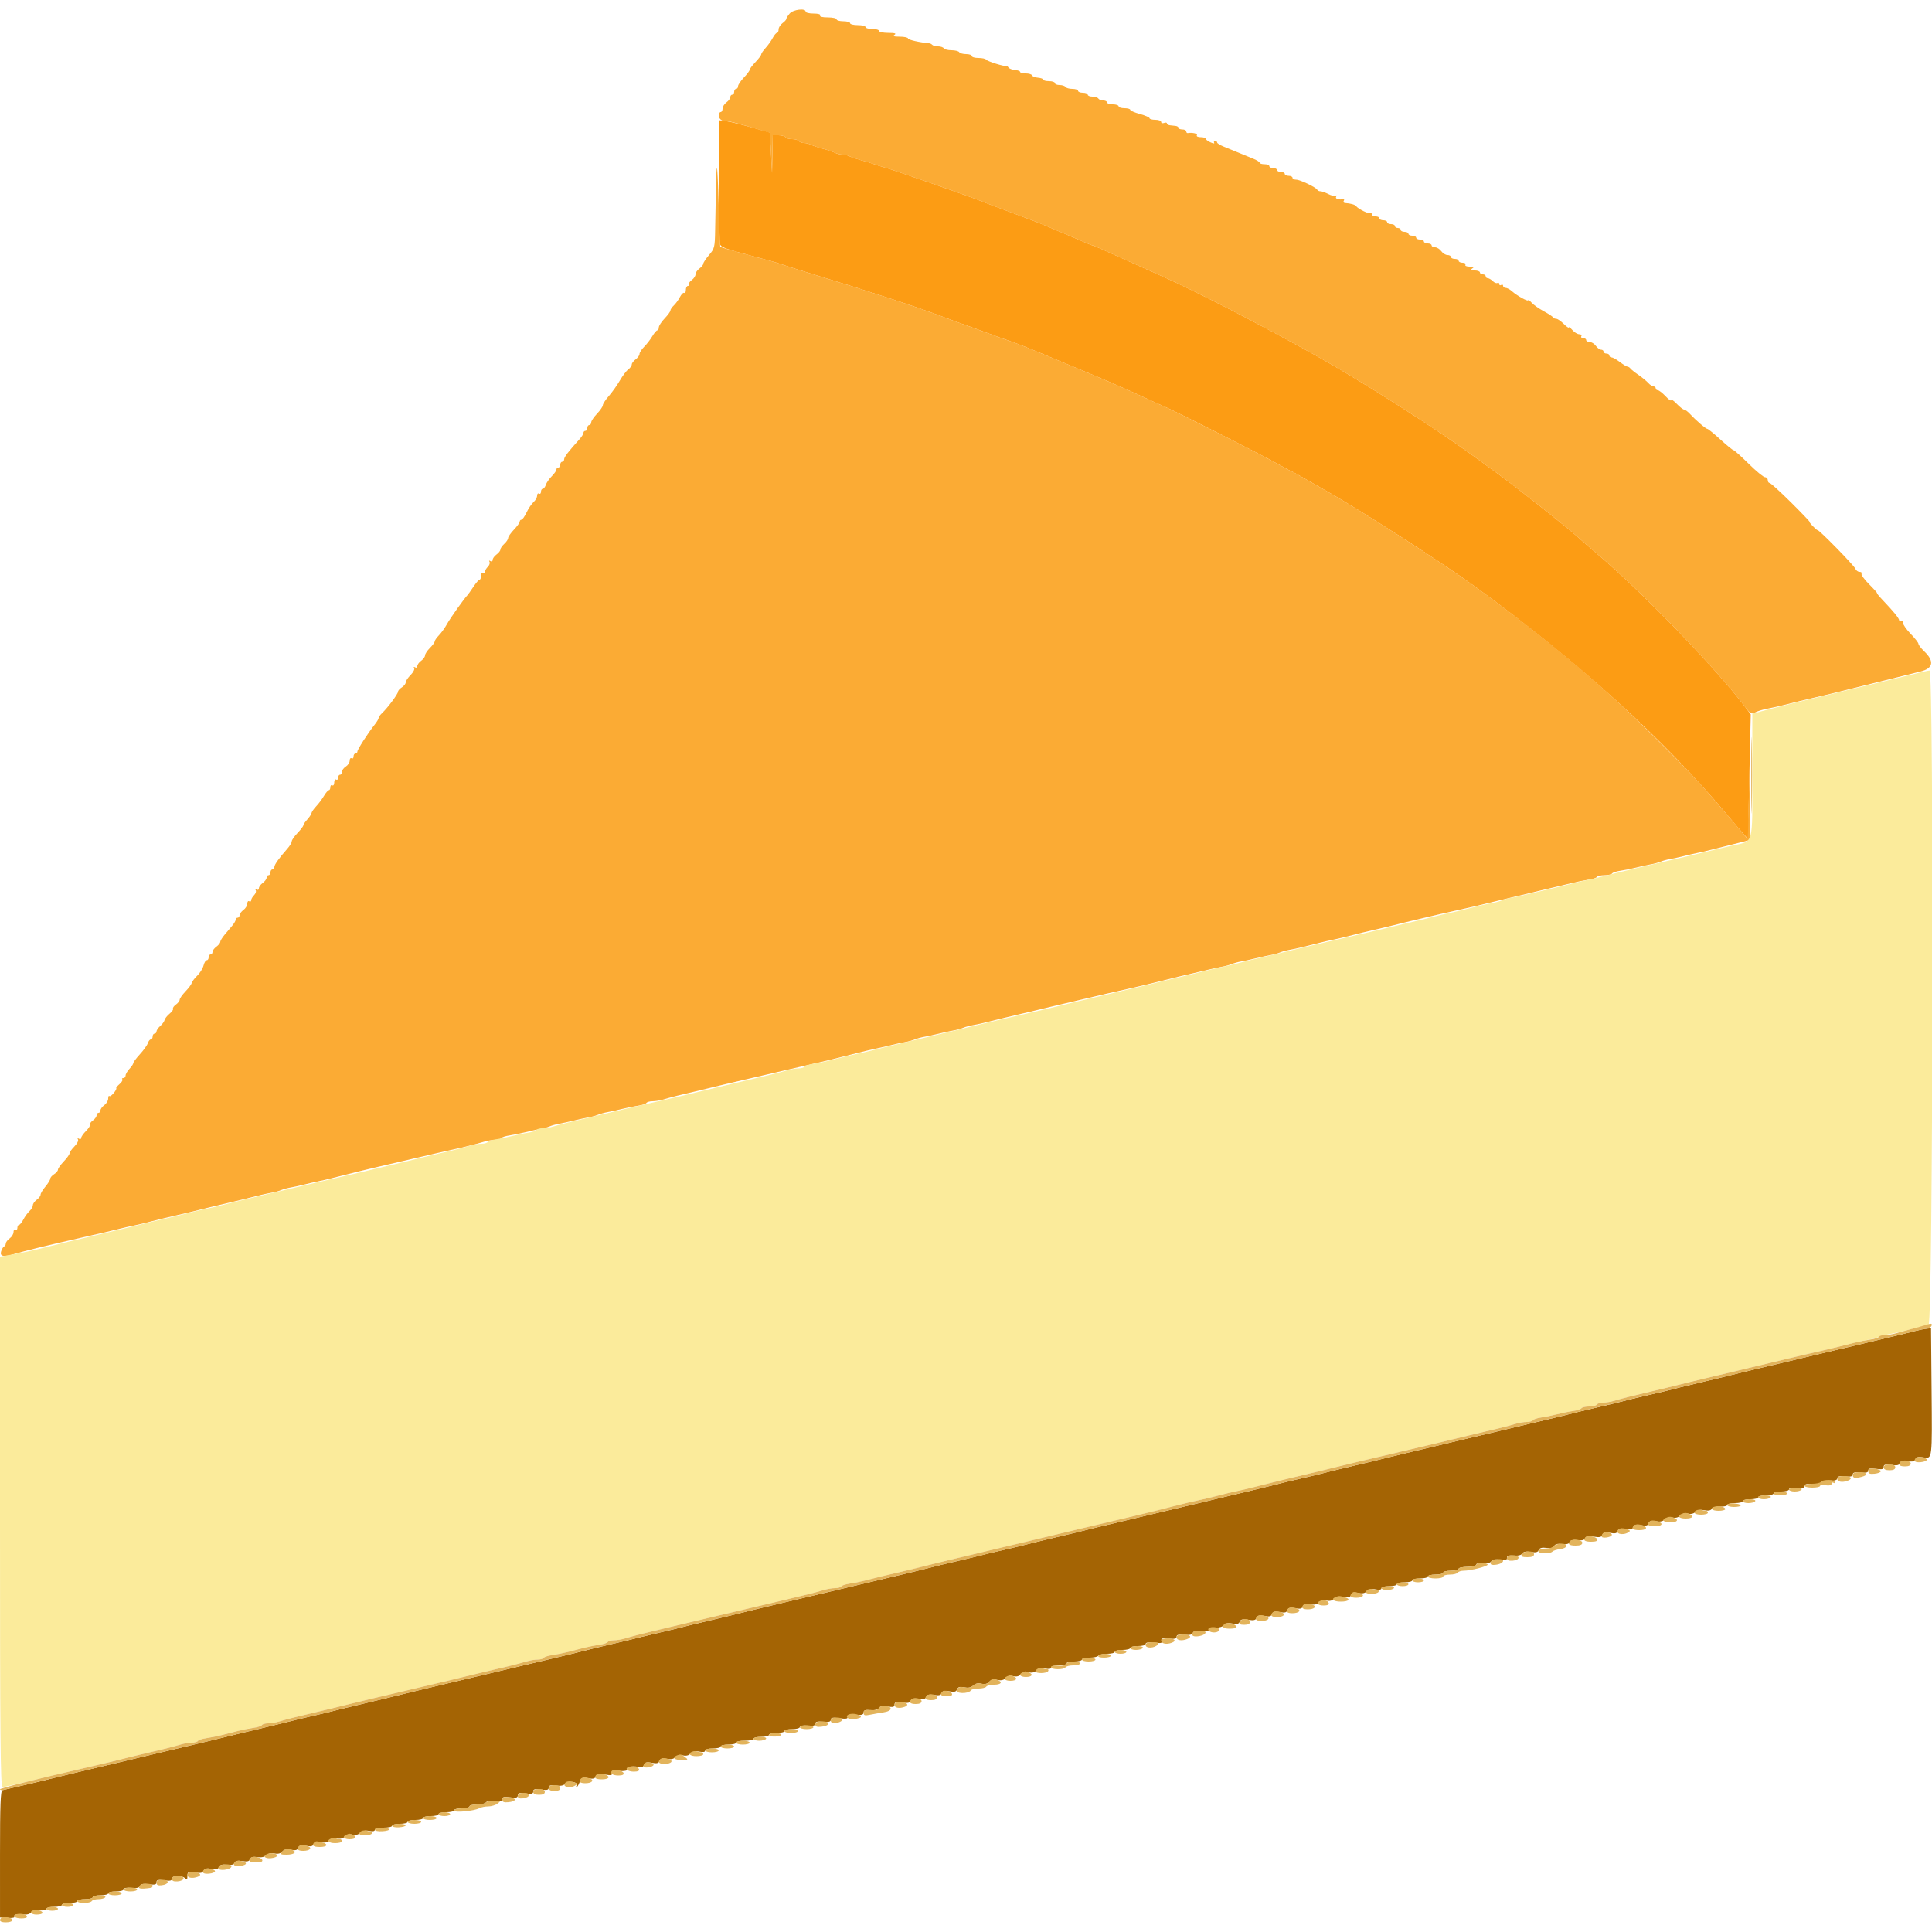
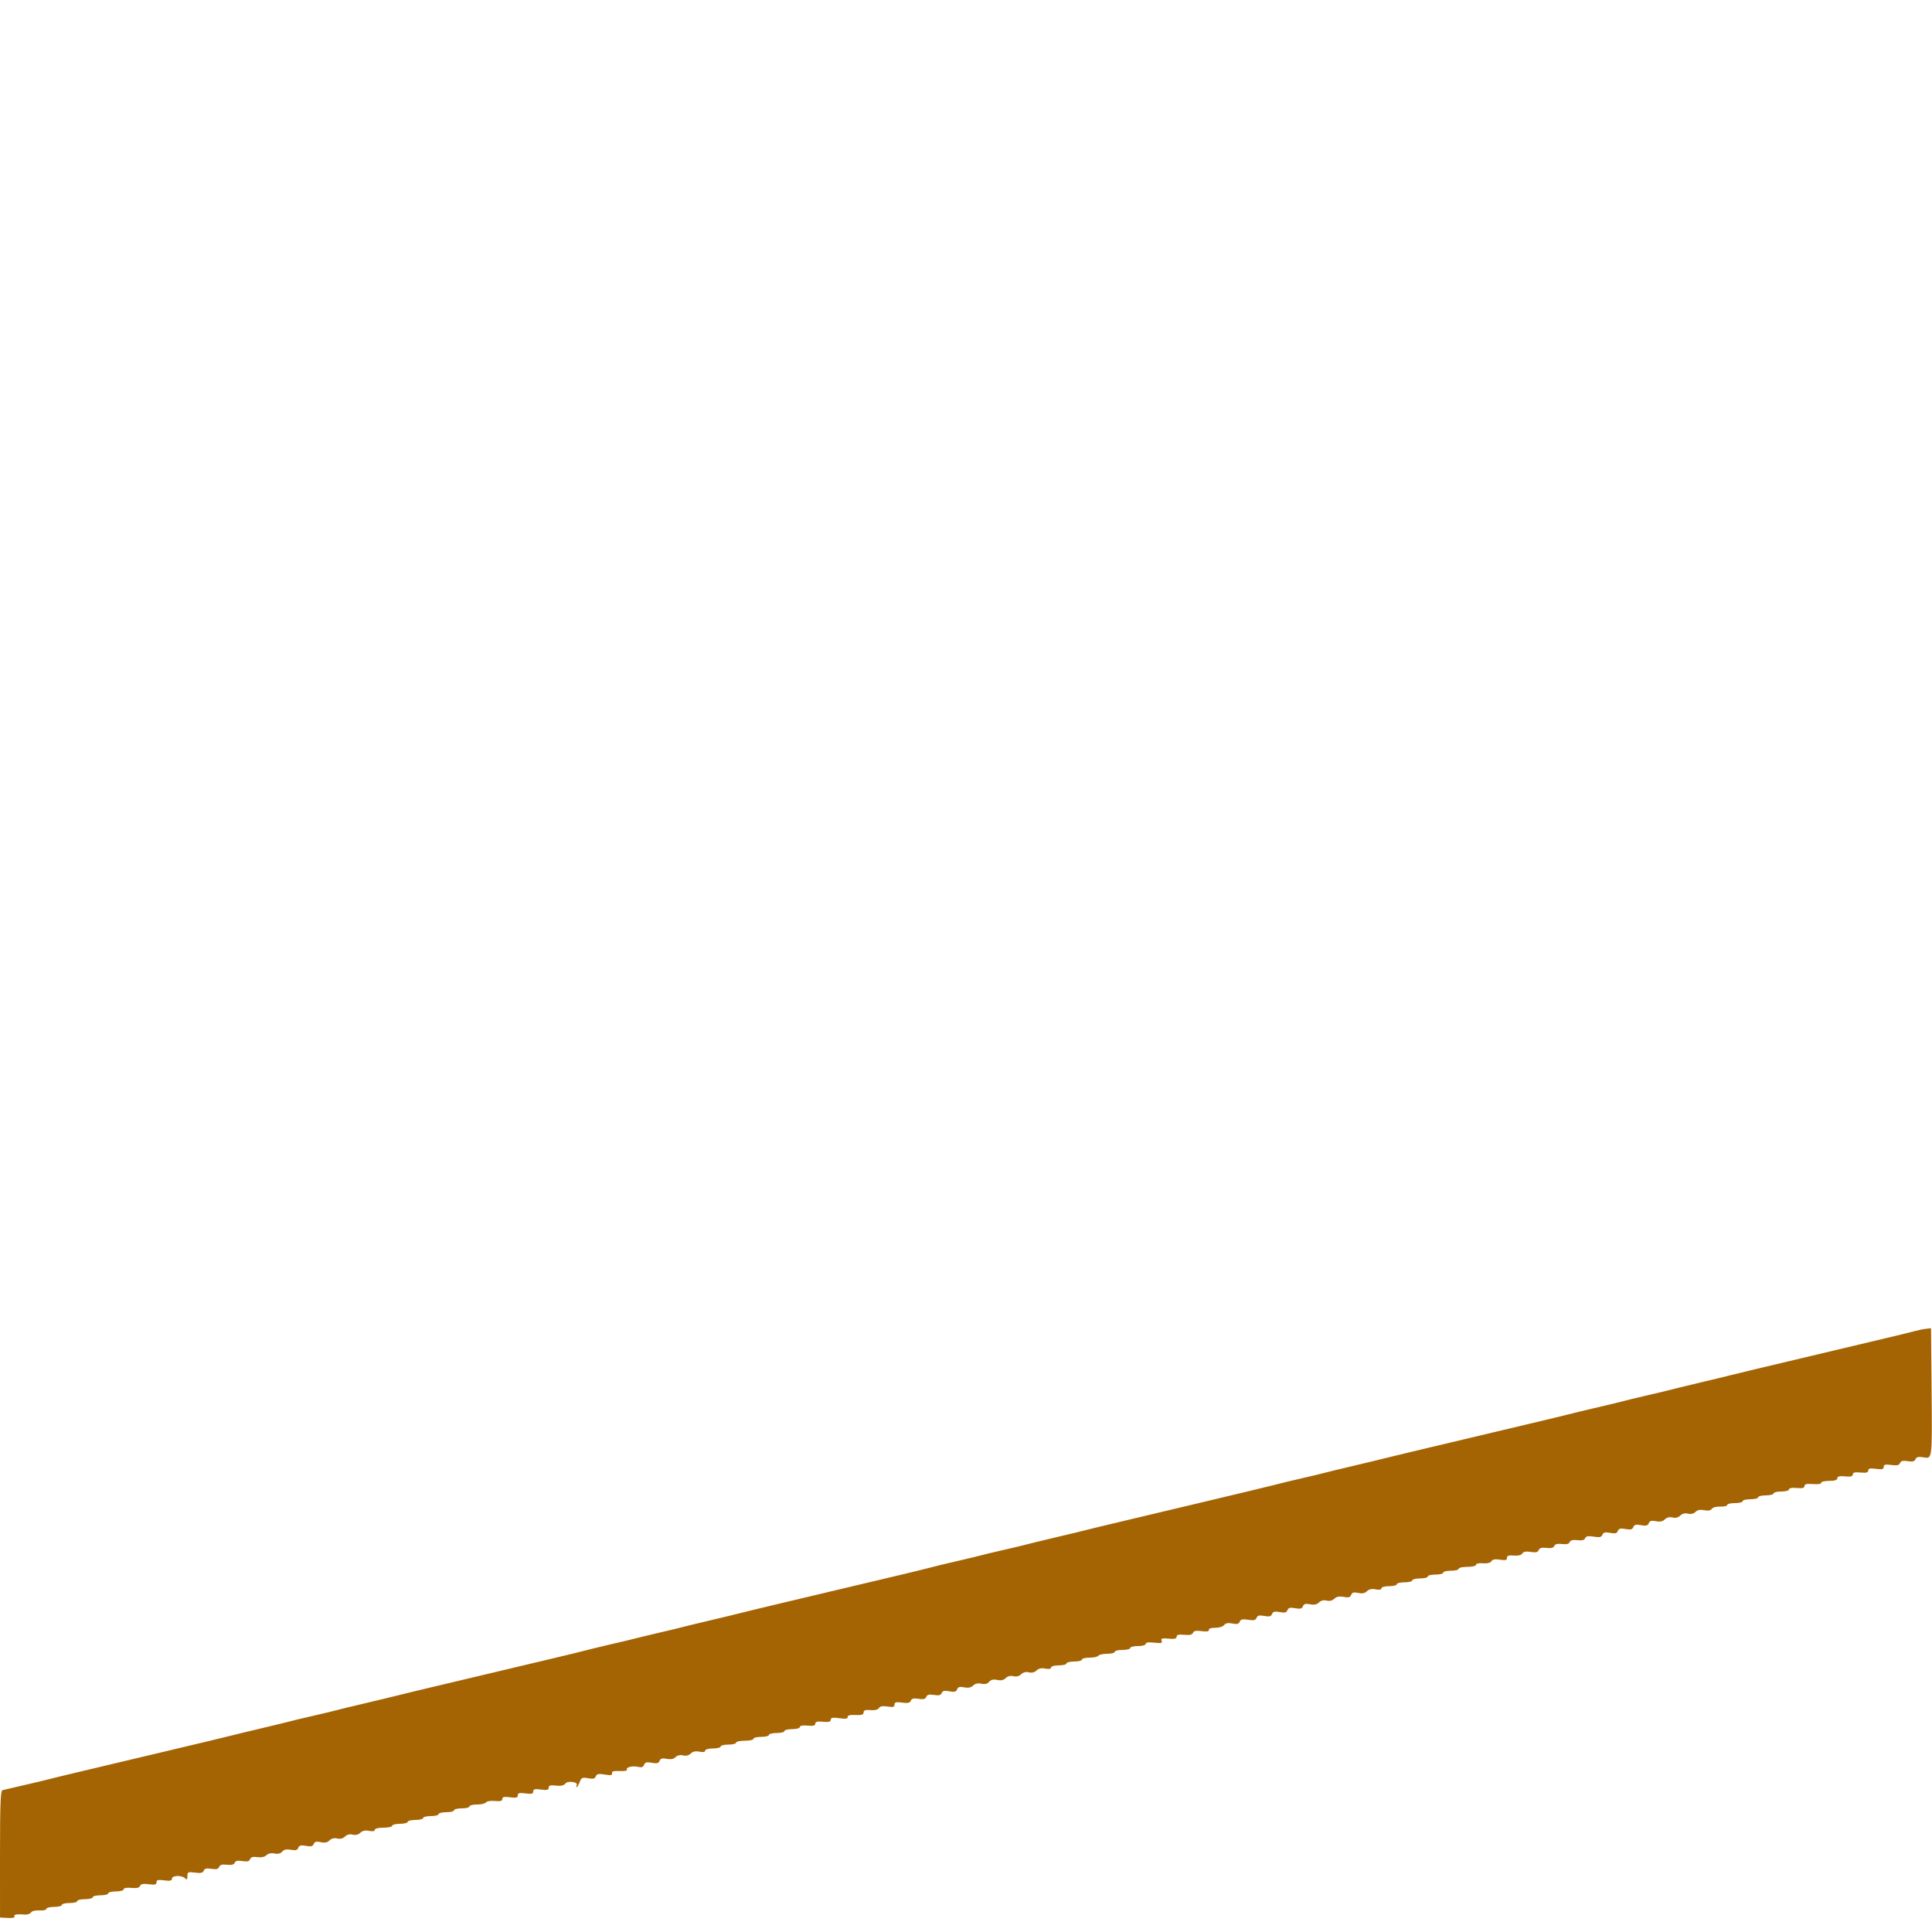
<svg xmlns="http://www.w3.org/2000/svg" id="svg" width="400" height="400" viewBox="0, 0, 400,400">
  <g id="svgg">
-     <path id="path0" d="M163.489 2.805 C 163.110 3.247,162.800 3.747,162.800 3.916 C 162.800 4.085,162.440 4.483,162.000 4.800 C 161.560 5.117,161.200 5.697,161.200 6.088 C 161.200 6.480,161.050 6.800,160.868 6.800 C 160.685 6.800,160.280 7.285,159.968 7.879 C 159.655 8.472,158.995 9.398,158.500 9.937 C 158.005 10.476,157.600 11.072,157.600 11.262 C 157.600 11.452,157.060 12.172,156.400 12.863 C 155.740 13.554,155.200 14.274,155.200 14.463 C 155.200 14.652,154.660 15.372,154.000 16.063 C 153.340 16.754,152.800 17.562,152.800 17.859 C 152.800 18.157,152.620 18.400,152.400 18.400 C 152.180 18.400,152.000 18.670,152.000 19.000 C 152.000 19.330,151.820 19.600,151.600 19.600 C 151.380 19.600,151.200 19.830,151.200 20.112 C 151.200 20.393,150.840 20.883,150.400 21.200 C 149.960 21.517,149.600 22.097,149.600 22.488 C 149.600 22.880,149.420 23.200,149.200 23.200 C 148.980 23.200,148.800 23.548,148.800 23.973 C 148.800 24.684,149.846 25.343,150.659 25.144 C 150.971 25.067,152.792 25.544,157.600 26.963 L 159.400 27.494 159.622 31.647 L 159.843 35.800 159.922 31.900 L 160.000 28.000 161.176 28.000 C 161.823 28.000,162.464 28.180,162.600 28.400 C 162.736 28.620,163.366 28.800,164.000 28.800 C 164.634 28.800,165.264 28.980,165.400 29.200 C 165.536 29.420,165.999 29.600,166.429 29.600 C 166.859 29.600,167.523 29.762,167.905 29.961 C 168.287 30.160,169.410 30.537,170.400 30.800 C 171.390 31.063,172.513 31.440,172.895 31.639 C 173.277 31.838,173.954 32.000,174.400 32.000 C 174.846 32.000,175.523 32.162,175.905 32.361 C 176.287 32.560,177.410 32.940,178.400 33.207 C 179.390 33.473,180.560 33.830,181.000 34.000 C 181.440 34.170,182.610 34.536,183.600 34.813 C 185.354 35.305,201.406 40.905,203.000 41.582 C 203.440 41.769,204.880 42.317,206.200 42.800 C 207.520 43.283,208.960 43.823,209.400 44.000 C 209.840 44.177,211.280 44.720,212.600 45.207 C 213.920 45.693,215.630 46.362,216.400 46.693 C 218.685 47.675,220.548 48.461,221.400 48.801 C 221.840 48.977,223.053 49.498,224.096 49.960 C 225.138 50.422,226.078 50.800,226.184 50.800 C 226.374 50.800,227.306 51.210,234.800 54.591 C 236.890 55.534,239.500 56.705,240.600 57.193 C 247.621 60.310,261.048 67.240,272.800 73.813 C 281.814 78.855,297.310 88.743,305.000 94.362 C 306.540 95.487,308.970 97.256,310.400 98.292 C 313.996 100.898,324.213 108.982,326.418 110.965 C 327.418 111.864,329.398 113.585,330.818 114.790 C 340.187 122.736,355.448 138.542,361.359 146.421 C 362.382 147.784,362.616 147.912,363.359 147.509 C 363.821 147.258,364.920 146.916,365.800 146.748 C 366.680 146.581,368.165 146.254,369.100 146.022 C 370.035 145.790,371.565 145.410,372.500 145.178 C 373.435 144.946,374.920 144.596,375.800 144.400 C 377.877 143.938,379.130 143.631,388.000 141.418 C 392.070 140.403,396.390 139.331,397.600 139.036 C 400.262 138.387,400.544 136.909,398.399 134.859 C 397.739 134.229,397.200 133.530,397.200 133.305 C 397.200 133.080,396.480 132.155,395.600 131.248 C 394.720 130.341,394.000 129.319,394.000 128.976 C 394.000 128.633,393.820 128.464,393.600 128.600 C 393.380 128.736,393.200 128.660,393.200 128.431 C 393.200 128.012,392.099 126.661,389.713 124.153 C 389.006 123.409,388.515 122.800,388.624 122.800 C 388.732 122.800,388.002 121.981,387.000 120.979 C 385.998 119.977,385.284 118.987,385.413 118.779 C 385.542 118.571,385.361 118.400,385.011 118.400 C 384.661 118.400,384.257 118.092,384.112 117.715 C 383.856 117.049,376.570 109.610,376.323 109.764 C 376.255 109.806,375.801 109.426,375.314 108.920 C 374.827 108.414,374.518 108.000,374.628 108.000 C 374.738 108.000,373.015 106.200,370.800 104.000 C 368.585 101.800,366.598 100.000,366.386 100.000 C 366.174 100.000,366.000 99.730,366.000 99.400 C 366.000 99.070,365.744 98.800,365.431 98.800 C 365.117 98.800,363.586 97.540,362.028 96.000 C 360.469 94.460,359.061 93.200,358.897 93.200 C 358.734 93.199,357.520 92.212,356.200 91.006 C 354.880 89.800,353.668 88.810,353.507 88.806 C 353.175 88.799,351.144 87.055,349.889 85.700 C 349.431 85.205,348.883 84.800,348.671 84.800 C 348.460 84.800,347.772 84.262,347.143 83.604 C 346.514 82.946,346.000 82.605,346.000 82.846 C 346.000 83.087,345.478 82.726,344.840 82.042 C 344.201 81.359,343.481 80.800,343.240 80.800 C 342.998 80.800,342.800 80.620,342.800 80.400 C 342.800 80.180,342.596 80.000,342.347 80.000 C 342.098 80.000,341.603 79.676,341.247 79.281 C 340.891 78.886,339.970 78.129,339.200 77.600 C 338.430 77.071,337.690 76.479,337.555 76.285 C 337.421 76.091,337.151 75.922,336.955 75.910 C 336.760 75.898,336.043 75.463,335.362 74.944 C 334.681 74.425,333.916 74.000,333.662 74.000 C 333.408 74.000,333.200 73.820,333.200 73.600 C 333.200 73.380,332.930 73.200,332.600 73.200 C 332.270 73.200,332.000 73.020,332.000 72.800 C 332.000 72.580,331.770 72.400,331.488 72.400 C 331.207 72.400,330.717 72.040,330.400 71.600 C 330.083 71.160,329.503 70.800,329.112 70.800 C 328.720 70.800,328.400 70.620,328.400 70.400 C 328.400 70.180,328.119 70.000,327.776 70.000 C 327.433 70.000,327.264 69.820,327.400 69.600 C 327.536 69.380,327.343 69.200,326.971 69.200 C 326.598 69.200,325.958 68.812,325.547 68.339 C 325.136 67.865,324.800 67.620,324.800 67.793 C 324.800 67.967,324.325 67.635,323.745 67.055 C 323.165 66.475,322.460 66.000,322.179 66.000 C 321.897 66.000,321.607 65.865,321.533 65.700 C 321.460 65.535,320.590 64.963,319.600 64.428 C 318.610 63.894,317.485 63.101,317.100 62.667 C 316.715 62.233,316.400 62.005,316.400 62.161 C 316.400 62.516,314.094 61.240,313.037 60.300 C 312.603 59.915,312.013 59.600,311.725 59.600 C 311.436 59.600,311.200 59.409,311.200 59.176 C 311.200 58.943,311.020 58.864,310.800 59.000 C 310.580 59.136,310.400 59.046,310.400 58.800 C 310.400 58.554,310.235 58.455,310.032 58.580 C 309.830 58.705,309.393 58.536,309.061 58.204 C 308.729 57.872,308.264 57.600,308.029 57.600 C 307.793 57.600,307.600 57.420,307.600 57.200 C 307.600 56.980,307.330 56.800,307.000 56.800 C 306.670 56.800,306.400 56.620,306.400 56.400 C 306.400 56.180,305.905 55.997,305.300 55.994 C 304.443 55.989,304.332 55.902,304.800 55.600 C 305.266 55.299,305.149 55.211,304.276 55.206 C 303.630 55.203,303.258 55.030,303.400 54.800 C 303.536 54.580,303.277 54.400,302.824 54.400 C 302.371 54.400,302.000 54.220,302.000 54.000 C 302.000 53.780,301.640 53.600,301.200 53.600 C 300.760 53.600,300.400 53.420,300.400 53.200 C 300.400 52.980,300.080 52.800,299.688 52.800 C 299.297 52.800,298.717 52.440,298.400 52.000 C 298.083 51.560,297.503 51.200,297.112 51.200 C 296.720 51.200,296.400 51.020,296.400 50.800 C 296.400 50.580,296.040 50.400,295.600 50.400 C 295.160 50.400,294.800 50.220,294.800 50.000 C 294.800 49.780,294.440 49.600,294.000 49.600 C 293.560 49.600,293.200 49.420,293.200 49.200 C 293.200 48.980,292.840 48.800,292.400 48.800 C 291.960 48.800,291.600 48.620,291.600 48.400 C 291.600 48.180,291.240 48.000,290.800 48.000 C 290.360 48.000,290.000 47.820,290.000 47.600 C 290.000 47.380,289.730 47.200,289.400 47.200 C 289.070 47.200,288.800 47.020,288.800 46.800 C 288.800 46.580,288.440 46.400,288.000 46.400 C 287.560 46.400,287.200 46.220,287.200 46.000 C 287.200 45.780,286.840 45.600,286.400 45.600 C 285.960 45.600,285.600 45.420,285.600 45.200 C 285.600 44.980,285.240 44.800,284.800 44.800 C 284.360 44.800,284.000 44.590,284.000 44.333 C 284.000 44.077,283.885 43.982,283.744 44.123 C 283.484 44.382,281.201 43.273,280.760 42.673 C 280.530 42.360,279.589 42.096,278.476 42.031 C 278.188 42.014,278.067 41.816,278.206 41.590 C 278.345 41.365,278.311 41.206,278.130 41.237 C 277.143 41.409,276.381 41.154,276.638 40.738 C 276.796 40.482,276.750 40.384,276.533 40.518 C 276.318 40.650,275.640 40.498,275.026 40.180 C 274.411 39.861,273.674 39.600,273.388 39.600 C 273.101 39.600,272.807 39.465,272.733 39.300 C 272.512 38.801,269.178 37.200,268.362 37.200 C 267.943 37.200,267.600 37.020,267.600 36.800 C 267.600 36.580,267.240 36.400,266.800 36.400 C 266.360 36.400,266.000 36.220,266.000 36.000 C 266.000 35.780,265.640 35.600,265.200 35.600 C 264.760 35.600,264.400 35.420,264.400 35.200 C 264.400 34.980,264.040 34.800,263.600 34.800 C 263.160 34.800,262.800 34.620,262.800 34.400 C 262.800 34.180,262.350 34.000,261.800 34.000 C 261.250 34.000,260.800 33.864,260.800 33.698 C 260.800 33.531,260.215 33.158,259.500 32.869 C 258.785 32.580,257.390 32.009,256.400 31.600 C 255.410 31.191,254.015 30.620,253.300 30.331 C 252.585 30.042,252.000 29.669,252.000 29.502 C 252.000 29.336,251.809 29.200,251.576 29.200 C 251.343 29.200,251.254 29.363,251.377 29.563 C 251.500 29.762,251.152 29.717,250.604 29.463 C 250.055 29.208,249.605 28.865,249.603 28.700 C 249.601 28.535,249.139 28.400,248.576 28.400 C 247.996 28.400,247.660 28.227,247.800 28.000 C 248.010 27.660,246.891 27.396,245.900 27.553 C 245.735 27.579,245.600 27.420,245.600 27.200 C 245.600 26.980,245.240 26.800,244.800 26.800 C 244.360 26.800,244.000 26.650,244.000 26.467 C 244.000 26.283,243.730 26.103,243.400 26.067 C 243.070 26.030,242.530 25.970,242.200 25.933 C 241.870 25.897,241.600 25.722,241.600 25.546 C 241.600 25.369,241.330 25.329,241.000 25.455 C 240.670 25.582,240.400 25.486,240.400 25.243 C 240.400 24.999,239.860 24.800,239.200 24.800 C 238.540 24.800,238.000 24.653,238.000 24.472 C 238.000 24.292,237.100 23.900,236.000 23.600 C 234.900 23.300,234.000 22.908,234.000 22.728 C 234.000 22.547,233.460 22.400,232.800 22.400 C 232.140 22.400,231.600 22.220,231.600 22.000 C 231.600 21.780,231.060 21.600,230.400 21.600 C 229.740 21.600,229.200 21.420,229.200 21.200 C 229.200 20.980,228.851 20.800,228.424 20.800 C 227.997 20.800,227.536 20.620,227.400 20.400 C 227.264 20.180,226.713 20.000,226.176 20.000 C 225.639 20.000,225.200 19.820,225.200 19.600 C 225.200 19.380,224.750 19.200,224.200 19.200 C 223.650 19.200,223.200 19.020,223.200 18.800 C 223.200 18.580,222.671 18.400,222.024 18.400 C 221.377 18.400,220.736 18.220,220.600 18.000 C 220.464 17.780,219.913 17.600,219.376 17.600 C 218.839 17.600,218.400 17.420,218.400 17.200 C 218.400 16.980,217.860 16.800,217.200 16.800 C 216.540 16.800,216.000 16.659,216.000 16.487 C 216.000 16.315,215.505 16.134,214.900 16.084 C 214.295 16.034,213.740 15.815,213.667 15.597 C 213.593 15.378,213.008 15.200,212.367 15.200 C 211.725 15.200,211.200 15.059,211.200 14.887 C 211.200 14.715,210.715 14.534,210.122 14.485 C 209.530 14.436,208.925 14.202,208.778 13.964 C 208.631 13.726,208.441 13.583,208.355 13.646 C 208.080 13.848,204.387 12.702,204.166 12.345 C 204.049 12.155,203.333 12.000,202.576 12.000 C 201.819 12.000,201.200 11.820,201.200 11.600 C 201.200 11.380,200.671 11.200,200.024 11.200 C 199.377 11.200,198.736 11.020,198.600 10.800 C 198.464 10.580,197.744 10.400,197.000 10.400 C 196.256 10.400,195.536 10.220,195.400 10.000 C 195.264 9.780,194.743 9.600,194.243 9.600 C 193.743 9.600,193.198 9.465,193.033 9.300 C 192.868 9.135,192.613 8.989,192.467 8.976 C 190.388 8.788,188.000 8.246,188.000 7.962 C 188.000 7.763,187.235 7.597,186.300 7.594 C 185.055 7.589,184.761 7.484,185.200 7.200 C 185.634 6.920,185.274 6.811,183.900 6.806 C 182.855 6.803,182.000 6.620,182.000 6.400 C 182.000 6.180,181.370 6.000,180.600 6.000 C 179.830 6.000,179.200 5.820,179.200 5.600 C 179.200 5.380,178.480 5.200,177.600 5.200 C 176.720 5.200,176.000 5.020,176.000 4.800 C 176.000 4.580,175.370 4.400,174.600 4.400 C 173.830 4.400,173.200 4.220,173.200 4.000 C 173.200 3.780,172.379 3.600,171.376 3.600 C 170.263 3.600,169.649 3.444,169.800 3.200 C 169.949 2.958,169.404 2.800,168.424 2.800 C 167.531 2.800,166.800 2.620,166.800 2.400 C 166.800 1.649,164.207 1.966,163.489 2.805 M148.421 34.800 C 148.287 35.349,148.237 37.141,148.058 47.800 C 148.002 51.179,147.925 51.486,146.800 52.800 C 146.141 53.570,145.601 54.385,145.601 54.612 C 145.600 54.838,145.240 55.283,144.800 55.600 C 144.360 55.917,144.000 56.457,144.000 56.800 C 144.000 57.143,143.650 57.676,143.221 57.985 C 142.793 58.293,142.534 58.693,142.645 58.873 C 142.756 59.053,142.657 59.200,142.424 59.200 C 142.191 59.200,142.000 59.571,142.000 60.024 C 142.000 60.477,141.847 60.753,141.660 60.637 C 141.473 60.522,141.070 60.916,140.763 61.514 C 140.456 62.111,139.889 62.891,139.503 63.247 C 139.116 63.603,138.800 64.071,138.800 64.288 C 138.800 64.504,138.260 65.246,137.600 65.937 C 136.940 66.628,136.400 67.464,136.400 67.796 C 136.400 68.128,136.259 68.400,136.086 68.400 C 135.914 68.400,135.451 68.945,135.057 69.611 C 134.664 70.277,133.905 71.259,133.371 71.793 C 132.837 72.327,132.400 73.002,132.400 73.294 C 132.400 73.585,132.040 74.083,131.600 74.400 C 131.160 74.717,130.800 75.197,130.800 75.466 C 130.800 75.735,130.478 76.190,130.083 76.477 C 129.689 76.765,128.898 77.810,128.324 78.800 C 127.751 79.790,126.726 81.230,126.047 82.000 C 125.368 82.770,124.810 83.627,124.806 83.904 C 124.803 84.181,124.260 84.972,123.600 85.663 C 122.940 86.354,122.400 87.162,122.400 87.459 C 122.400 87.757,122.220 88.000,122.000 88.000 C 121.780 88.000,121.600 88.270,121.600 88.600 C 121.600 88.930,121.420 89.200,121.200 89.200 C 120.980 89.200,120.800 89.386,120.800 89.614 C 120.800 89.842,120.440 90.427,120.000 90.914 C 117.670 93.493,116.800 94.628,116.800 95.089 C 116.800 95.370,116.620 95.600,116.400 95.600 C 116.180 95.600,116.000 95.870,116.000 96.200 C 116.000 96.530,115.820 96.800,115.600 96.800 C 115.380 96.800,115.200 96.988,115.200 97.218 C 115.200 97.448,114.764 98.072,114.231 98.605 C 113.698 99.138,113.146 99.940,113.004 100.387 C 112.862 100.834,112.578 101.200,112.373 101.200 C 112.168 101.200,112.000 101.481,112.000 101.824 C 112.000 102.167,111.820 102.336,111.600 102.200 C 111.380 102.064,111.200 102.257,111.200 102.629 C 111.200 103.002,110.868 103.597,110.462 103.953 C 110.056 104.309,109.406 105.275,109.016 106.100 C 108.627 106.925,108.149 107.600,107.954 107.600 C 107.759 107.600,107.600 107.782,107.600 108.004 C 107.600 108.226,107.060 108.972,106.400 109.663 C 105.740 110.354,105.200 111.134,105.200 111.397 C 105.200 111.661,104.840 112.202,104.400 112.600 C 103.960 112.998,103.600 113.526,103.600 113.774 C 103.600 114.021,103.240 114.483,102.800 114.800 C 102.360 115.117,102.000 115.617,102.000 115.912 C 102.000 116.215,101.799 116.323,101.538 116.162 C 101.264 115.993,101.185 116.051,101.342 116.306 C 101.488 116.542,101.336 117.007,101.004 117.339 C 100.672 117.671,100.400 118.146,100.400 118.395 C 100.400 118.644,100.220 118.736,100.000 118.600 C 99.780 118.464,99.600 118.723,99.600 119.176 C 99.600 119.629,99.465 120.001,99.300 120.003 C 99.135 120.004,98.552 120.679,98.004 121.503 C 97.456 122.326,96.915 123.090,96.803 123.200 C 96.175 123.814,93.204 128.003,92.557 129.186 C 92.141 129.948,91.395 130.991,90.900 131.504 C 90.405 132.017,90.000 132.600,90.000 132.800 C 90.000 133.000,89.550 133.614,89.000 134.164 C 88.450 134.714,88.000 135.402,88.000 135.694 C 88.000 135.985,87.640 136.483,87.200 136.800 C 86.760 137.117,86.400 137.617,86.400 137.912 C 86.400 138.215,86.199 138.323,85.938 138.162 C 85.662 137.991,85.585 138.051,85.746 138.312 C 85.894 138.552,85.562 139.202,85.008 139.756 C 84.453 140.310,84.000 140.999,84.000 141.286 C 84.000 141.573,83.640 142.032,83.200 142.307 C 82.760 142.582,82.400 142.996,82.400 143.227 C 82.400 143.688,80.212 146.618,79.100 147.647 C 78.715 148.003,78.398 148.453,78.395 148.647 C 78.392 148.841,78.032 149.450,77.596 150.000 C 76.169 151.800,74.000 155.172,74.000 155.590 C 74.000 155.816,73.820 156.000,73.600 156.000 C 73.380 156.000,73.200 156.281,73.200 156.624 C 73.200 156.967,73.020 157.136,72.800 157.000 C 72.580 156.864,72.400 157.080,72.400 157.480 C 72.400 157.880,72.040 158.432,71.600 158.707 C 71.160 158.982,70.800 159.475,70.800 159.803 C 70.800 160.132,70.620 160.400,70.400 160.400 C 70.180 160.400,70.000 160.681,70.000 161.024 C 70.000 161.367,69.820 161.536,69.600 161.400 C 69.380 161.264,69.200 161.534,69.200 162.000 C 69.200 162.466,69.020 162.736,68.800 162.600 C 68.580 162.464,68.400 162.633,68.400 162.976 C 68.400 163.319,68.259 163.600,68.086 163.600 C 67.914 163.600,67.451 164.145,67.057 164.811 C 66.664 165.477,65.950 166.430,65.471 166.929 C 64.992 167.428,64.551 168.065,64.491 168.344 C 64.432 168.624,64.027 169.234,63.591 169.701 C 63.156 170.169,62.800 170.699,62.800 170.879 C 62.800 171.060,62.260 171.772,61.600 172.463 C 60.940 173.154,60.400 173.936,60.400 174.201 C 60.400 174.466,59.995 175.144,59.500 175.708 C 57.707 177.749,56.811 179.010,56.805 179.500 C 56.802 179.775,56.620 180.000,56.400 180.000 C 56.180 180.000,56.000 180.270,56.000 180.600 C 56.000 180.930,55.820 181.200,55.600 181.200 C 55.380 181.200,55.200 181.430,55.200 181.712 C 55.200 181.993,54.840 182.483,54.400 182.800 C 53.960 183.117,53.600 183.617,53.600 183.912 C 53.600 184.215,53.399 184.323,53.138 184.162 C 52.864 183.993,52.785 184.051,52.942 184.306 C 53.088 184.542,52.936 185.007,52.604 185.339 C 52.272 185.671,52.000 186.146,52.000 186.395 C 52.000 186.644,51.820 186.736,51.600 186.600 C 51.380 186.464,51.200 186.684,51.200 187.088 C 51.200 187.493,50.840 188.083,50.400 188.400 C 49.960 188.717,49.600 189.207,49.600 189.488 C 49.600 189.770,49.420 190.000,49.200 190.000 C 48.980 190.000,48.800 190.178,48.800 190.395 C 48.800 190.613,48.485 191.168,48.100 191.629 C 47.715 192.090,46.995 192.947,46.500 193.534 C 46.006 194.120,45.601 194.785,45.600 195.012 C 45.600 195.238,45.240 195.683,44.800 196.000 C 44.360 196.317,44.000 196.807,44.000 197.088 C 44.000 197.370,43.820 197.600,43.600 197.600 C 43.380 197.600,43.200 197.870,43.200 198.200 C 43.200 198.530,43.023 198.800,42.808 198.800 C 42.592 198.800,42.292 199.295,42.140 199.900 C 41.989 200.505,41.401 201.452,40.833 202.004 C 40.265 202.556,39.754 203.233,39.698 203.509 C 39.642 203.785,39.057 204.575,38.398 205.265 C 37.739 205.954,37.200 206.722,37.200 206.971 C 37.200 207.220,36.850 207.676,36.421 207.985 C 35.993 208.293,35.725 208.679,35.825 208.841 C 35.926 209.003,35.601 209.470,35.104 209.878 C 34.607 210.286,34.144 210.874,34.075 211.184 C 34.006 211.495,33.601 212.052,33.175 212.422 C 32.749 212.791,32.400 213.298,32.400 213.547 C 32.400 213.796,32.220 214.000,32.000 214.000 C 31.780 214.000,31.600 214.270,31.600 214.600 C 31.600 214.930,31.432 215.200,31.227 215.200 C 31.022 215.200,30.744 215.546,30.610 215.968 C 30.476 216.391,29.744 217.416,28.983 218.246 C 28.222 219.077,27.600 219.909,27.600 220.095 C 27.600 220.281,27.240 220.820,26.800 221.292 C 26.360 221.764,26.000 222.387,26.000 222.675 C 26.000 222.964,25.790 223.200,25.533 223.200 C 25.277 223.200,25.183 223.317,25.326 223.459 C 25.469 223.602,25.217 224.038,24.766 224.429 C 24.316 224.820,24.001 225.198,24.066 225.270 C 24.310 225.536,22.918 227.185,22.664 226.931 C 22.519 226.786,22.400 227.017,22.400 227.445 C 22.400 227.873,22.040 228.483,21.600 228.800 C 21.160 229.117,20.800 229.607,20.800 229.888 C 20.800 230.170,20.620 230.400,20.400 230.400 C 20.180 230.400,20.000 230.630,20.000 230.912 C 20.000 231.193,19.650 231.676,19.221 231.985 C 18.793 232.293,18.527 232.681,18.629 232.847 C 18.731 233.013,18.362 233.602,17.808 234.156 C 17.253 234.710,16.800 235.362,16.800 235.605 C 16.800 235.848,16.592 235.919,16.338 235.762 C 16.062 235.591,15.985 235.651,16.146 235.912 C 16.294 236.152,15.962 236.802,15.408 237.356 C 14.853 237.910,14.400 238.553,14.400 238.785 C 14.400 239.017,13.860 239.772,13.200 240.463 C 12.540 241.154,12.000 241.919,12.000 242.163 C 12.000 242.408,11.640 242.832,11.200 243.107 C 10.760 243.382,10.400 243.804,10.400 244.046 C 10.400 244.287,9.950 245.019,9.400 245.673 C 8.850 246.327,8.400 247.078,8.400 247.342 C 8.400 247.607,8.040 248.083,7.600 248.400 C 7.160 248.717,6.800 249.231,6.800 249.541 C 6.800 249.852,6.484 250.397,6.097 250.753 C 5.711 251.109,5.140 251.895,4.830 252.500 C 4.519 253.105,4.115 253.600,3.932 253.600 C 3.750 253.600,3.600 253.881,3.600 254.224 C 3.600 254.567,3.420 254.736,3.200 254.600 C 2.980 254.464,2.800 254.684,2.800 255.088 C 2.800 255.493,2.440 256.083,2.000 256.400 C 1.560 256.717,1.200 257.192,1.200 257.455 C 1.200 257.718,1.044 257.993,0.853 258.067 C 0.662 258.140,0.380 258.605,0.226 259.100 C -0.094 260.128,0.773 260.294,2.972 259.627 C 5.091 258.984,9.856 257.824,17.000 256.212 C 21.329 255.235,23.277 254.781,24.800 254.394 C 25.570 254.198,26.740 253.931,27.400 253.801 C 28.060 253.671,29.275 253.392,30.100 253.182 C 33.000 252.443,35.016 251.953,36.600 251.600 C 38.254 251.232,40.623 250.660,43.400 249.960 C 44.280 249.738,45.720 249.396,46.600 249.200 C 47.480 249.004,48.920 248.662,49.800 248.440 C 53.592 247.484,55.072 247.139,56.200 246.948 C 56.860 246.837,57.760 246.590,58.200 246.400 C 58.640 246.210,59.540 245.963,60.200 245.852 C 60.860 245.740,62.120 245.466,63.000 245.243 C 63.880 245.019,65.140 244.729,65.800 244.599 C 66.460 244.469,67.675 244.191,68.500 243.981 C 69.896 243.626,70.788 243.403,74.700 242.425 C 75.525 242.219,77.010 241.865,78.000 241.638 C 78.990 241.412,82.500 240.595,85.800 239.823 C 89.100 239.052,92.700 238.228,93.800 237.993 C 96.121 237.498,98.485 236.902,100.228 236.373 C 100.904 236.168,101.928 236.000,102.505 236.000 C 103.081 236.000,103.652 235.839,103.774 235.642 C 103.895 235.445,104.671 235.190,105.497 235.075 C 106.324 234.960,107.810 234.659,108.800 234.408 C 109.790 234.157,111.140 233.860,111.800 233.748 C 112.460 233.637,113.360 233.390,113.800 233.200 C 114.240 233.010,115.140 232.763,115.800 232.652 C 116.460 232.540,117.810 232.247,118.800 232.000 C 119.790 231.753,121.140 231.460,121.800 231.348 C 122.460 231.237,123.360 230.990,123.800 230.800 C 124.240 230.610,125.140 230.363,125.800 230.252 C 126.460 230.140,127.810 229.843,128.800 229.592 C 129.790 229.341,131.276 229.040,132.103 228.925 C 132.929 228.810,133.705 228.555,133.826 228.358 C 133.948 228.161,134.519 228.000,135.095 228.000 C 135.672 228.000,136.696 227.832,137.372 227.627 C 138.857 227.176,141.111 226.606,143.800 226.000 C 144.900 225.752,146.430 225.385,147.200 225.184 C 147.970 224.983,151.030 224.256,154.000 223.568 C 156.970 222.881,161.290 221.880,163.600 221.343 C 165.910 220.807,168.610 220.184,169.600 219.959 C 170.590 219.734,172.120 219.366,173.000 219.142 C 174.596 218.735,176.547 218.245,179.200 217.586 C 179.970 217.395,181.140 217.131,181.800 217.001 C 182.460 216.871,183.720 216.581,184.600 216.357 C 185.480 216.134,186.740 215.860,187.400 215.748 C 188.060 215.637,188.960 215.390,189.400 215.200 C 189.840 215.010,190.740 214.763,191.400 214.652 C 192.060 214.540,193.410 214.247,194.400 214.000 C 195.390 213.753,196.740 213.460,197.400 213.348 C 198.060 213.237,198.960 212.990,199.400 212.800 C 199.840 212.610,200.740 212.363,201.400 212.252 C 202.528 212.061,204.008 211.716,207.800 210.760 C 208.680 210.538,210.120 210.196,211.000 210.000 C 211.880 209.804,213.365 209.454,214.300 209.222 C 215.235 208.990,216.675 208.642,217.500 208.448 C 218.325 208.254,220.710 207.693,222.800 207.201 C 227.787 206.027,230.947 205.299,233.400 204.759 C 235.549 204.287,237.455 203.836,240.000 203.200 C 243.914 202.221,245.100 201.934,246.600 201.600 C 247.480 201.404,249.010 201.043,250.000 200.797 C 250.990 200.552,252.340 200.260,253.000 200.148 C 253.660 200.037,254.560 199.790,255.000 199.600 C 255.440 199.410,256.340 199.163,257.000 199.052 C 257.660 198.940,259.010 198.647,260.000 198.400 C 260.990 198.153,262.340 197.860,263.000 197.748 C 263.660 197.637,264.560 197.390,265.000 197.200 C 265.440 197.010,266.340 196.763,267.000 196.652 C 268.156 196.457,270.252 195.966,273.200 195.200 C 273.970 195.000,275.140 194.729,275.800 194.599 C 276.460 194.469,277.675 194.191,278.500 193.981 C 281.714 193.165,283.074 192.834,285.000 192.400 C 286.100 192.152,287.630 191.787,288.400 191.588 C 290.917 190.938,298.135 189.234,301.200 188.566 C 304.748 187.793,306.887 187.296,308.800 186.801 C 309.570 186.602,311.100 186.233,312.200 185.980 C 314.483 185.456,316.455 184.985,318.900 184.378 C 319.835 184.146,321.320 183.796,322.200 183.600 C 323.080 183.404,324.610 183.039,325.600 182.789 C 326.590 182.539,328.076 182.240,328.903 182.125 C 329.729 182.010,330.505 181.755,330.626 181.558 C 330.748 181.361,331.456 181.200,332.200 181.200 C 332.944 181.200,333.652 181.039,333.774 180.842 C 333.895 180.645,334.671 180.390,335.497 180.275 C 336.324 180.160,337.810 179.859,338.800 179.608 C 339.790 179.357,341.140 179.060,341.800 178.948 C 342.460 178.837,343.360 178.590,343.800 178.400 C 344.240 178.210,345.140 177.963,345.800 177.852 C 346.460 177.740,347.720 177.466,348.600 177.243 C 349.480 177.019,350.740 176.729,351.400 176.599 C 352.060 176.469,353.275 176.191,354.100 175.981 C 354.925 175.771,356.275 175.431,357.100 175.225 C 357.925 175.019,359.455 174.636,360.500 174.373 L 362.400 173.896 362.314 166.648 L 362.228 159.400 362.014 166.531 L 361.800 173.662 360.000 171.535 C 352.445 162.606,350.299 160.274,342.805 152.843 C 331.762 141.892,320.195 132.185,305.400 121.452 C 298.281 116.287,281.082 105.247,274.000 101.296 C 273.010 100.743,271.155 99.686,269.879 98.946 C 268.602 98.206,267.493 97.600,267.414 97.600 C 267.336 97.600,266.041 96.903,264.536 96.052 C 261.264 94.200,243.731 85.323,241.190 84.231 C 240.205 83.809,237.690 82.665,235.600 81.689 C 233.510 80.714,228.560 78.567,224.600 76.918 C 220.640 75.269,215.960 73.321,214.200 72.589 C 212.440 71.857,210.190 70.987,209.200 70.655 C 208.210 70.324,205.870 69.485,204.000 68.791 C 202.130 68.097,200.150 67.381,199.600 67.200 C 199.050 67.019,197.070 66.291,195.200 65.583 C 189.906 63.576,180.150 60.380,168.400 56.803 C 166.090 56.100,163.390 55.250,162.400 54.915 C 160.545 54.286,160.262 54.205,155.200 52.855 C 151.784 51.943,149.237 51.200,149.121 51.081 C 149.077 51.037,148.935 47.220,148.805 42.600 C 148.675 37.980,148.502 34.470,148.421 34.800 " stroke="none" fill="#fbab34" fill-rule="evenodd" />
    <path id="path1" d="M398.800 275.107 C 398.250 275.165,397.170 275.384,396.400 275.593 C 395.630 275.803,393.110 276.421,390.800 276.968 C 384.446 278.471,378.759 279.823,373.000 281.198 C 370.140 281.881,365.910 282.887,363.600 283.433 C 361.290 283.979,358.770 284.592,358.000 284.794 C 357.230 284.996,354.980 285.539,353.000 286.000 C 351.020 286.461,348.680 287.024,347.800 287.252 C 345.532 287.839,343.704 288.281,341.400 288.800 C 340.300 289.048,338.680 289.434,337.800 289.658 C 334.836 290.414,333.415 290.759,329.800 291.600 C 327.820 292.061,325.570 292.605,324.800 292.810 C 324.030 293.015,320.340 293.905,316.600 294.789 C 312.860 295.673,306.740 297.126,303.000 298.019 C 299.260 298.911,294.310 300.088,292.000 300.634 C 289.690 301.180,287.170 301.792,286.400 301.994 C 285.630 302.196,283.380 302.739,281.400 303.200 C 279.420 303.661,277.125 304.209,276.300 304.419 C 273.086 305.235,271.726 305.566,269.800 306.000 C 267.496 306.519,265.668 306.961,263.400 307.548 C 262.520 307.776,260.270 308.323,258.400 308.764 C 256.530 309.206,251.670 310.365,247.600 311.340 C 243.530 312.315,237.050 313.856,233.200 314.765 C 229.350 315.674,225.570 316.585,224.800 316.790 C 224.030 316.995,221.780 317.539,219.800 318.000 C 217.820 318.461,215.525 319.009,214.700 319.219 C 211.486 320.035,210.126 320.366,208.200 320.800 C 206.011 321.293,204.255 321.716,201.800 322.342 C 200.920 322.566,199.300 322.952,198.200 323.200 C 195.797 323.741,193.947 324.190,191.800 324.754 C 190.920 324.985,188.310 325.620,186.000 326.165 C 183.690 326.711,178.650 327.906,174.800 328.821 C 170.950 329.737,164.830 331.191,161.200 332.053 C 157.570 332.915,153.970 333.787,153.200 333.991 C 152.430 334.195,150.180 334.739,148.200 335.200 C 146.220 335.661,143.925 336.209,143.100 336.419 C 139.886 337.235,138.526 337.566,136.600 338.000 C 135.500 338.248,133.880 338.634,133.000 338.858 C 130.545 339.484,128.789 339.907,126.600 340.400 C 125.500 340.648,123.880 341.034,123.000 341.258 C 119.373 342.182,118.415 342.417,114.400 343.367 C 112.090 343.913,107.860 344.919,105.000 345.602 C 99.241 346.977,93.554 348.329,87.200 349.832 C 84.890 350.379,82.370 350.992,81.600 351.194 C 80.830 351.396,78.580 351.939,76.600 352.400 C 74.620 352.861,72.325 353.409,71.500 353.619 C 68.286 354.435,66.926 354.766,65.000 355.200 C 62.696 355.719,60.868 356.161,58.600 356.748 C 57.720 356.976,55.380 357.539,53.400 358.000 C 51.420 358.461,49.170 359.004,48.400 359.206 C 47.630 359.408,45.110 360.021,42.800 360.567 C 40.490 361.113,36.260 362.119,33.400 362.802 C 27.641 364.177,21.954 365.529,15.600 367.032 C 13.290 367.579,10.770 368.194,10.000 368.398 C 9.230 368.603,6.890 369.160,4.800 369.636 C 2.710 370.112,0.775 370.563,0.500 370.638 C 0.113 370.744,0.000 373.735,0.002 383.887 L 0.004 397.000 1.621 397.092 C 2.597 397.148,3.141 397.029,2.995 396.792 C 2.746 396.388,3.484 396.251,5.154 396.391 C 5.679 396.435,6.253 396.238,6.429 395.952 C 6.616 395.650,7.345 395.473,8.175 395.529 C 8.959 395.582,9.600 395.439,9.600 395.213 C 9.600 394.986,10.320 394.800,11.200 394.800 C 12.080 394.800,12.800 394.620,12.800 394.400 C 12.800 394.180,13.520 394.000,14.400 394.000 C 15.280 394.000,16.000 393.820,16.000 393.600 C 16.000 393.380,16.720 393.200,17.600 393.200 C 18.480 393.200,19.200 393.020,19.200 392.800 C 19.200 392.580,19.920 392.400,20.800 392.400 C 21.680 392.400,22.400 392.220,22.400 392.000 C 22.400 391.780,23.120 391.600,24.000 391.600 C 24.901 391.600,25.600 391.407,25.600 391.158 C 25.600 390.884,26.205 390.774,27.192 390.868 C 28.299 390.973,28.849 390.848,28.999 390.458 C 29.155 390.053,29.658 389.956,30.807 390.110 C 32.066 390.279,32.400 390.195,32.400 389.709 C 32.400 389.223,32.734 389.140,34.000 389.309 C 35.209 389.471,35.600 389.387,35.600 388.962 C 35.600 388.263,37.642 388.202,38.320 388.880 C 38.693 389.253,38.800 389.153,38.800 388.427 C 38.800 387.573,38.932 387.512,40.373 387.706 C 41.553 387.864,42.005 387.764,42.180 387.307 C 42.352 386.860,42.777 386.757,43.776 386.919 C 44.777 387.081,45.200 386.977,45.373 386.526 C 45.540 386.091,46.009 385.960,46.993 386.075 C 47.937 386.185,48.446 386.056,48.596 385.667 C 48.751 385.263,49.210 385.162,50.176 385.319 C 51.178 385.481,51.600 385.377,51.773 384.925 C 51.941 384.489,52.381 384.365,53.290 384.499 C 54.094 384.617,54.786 384.471,55.151 384.106 C 55.512 383.745,56.146 383.609,56.831 383.746 C 57.550 383.890,58.106 383.754,58.439 383.352 C 58.795 382.924,59.335 382.811,60.228 382.979 C 61.194 383.160,61.569 383.059,61.758 382.566 C 61.951 382.064,62.320 381.971,63.358 382.166 C 64.388 382.359,64.765 382.267,64.953 381.778 C 65.138 381.297,65.499 381.202,66.397 381.399 C 67.233 381.583,67.785 381.472,68.226 381.031 C 68.628 380.629,69.207 380.487,69.817 380.640 C 70.431 380.794,71.007 380.650,71.417 380.240 C 71.827 379.830,72.403 379.686,73.017 379.840 C 73.626 379.993,74.206 379.851,74.604 379.453 C 75.027 379.030,75.616 378.903,76.415 379.063 C 77.167 379.213,77.600 379.135,77.600 378.850 C 77.600 378.583,78.333 378.400,79.400 378.400 C 80.390 378.400,81.200 378.220,81.200 378.000 C 81.200 377.780,81.920 377.600,82.800 377.600 C 83.680 377.600,84.400 377.420,84.400 377.200 C 84.400 376.980,85.120 376.800,86.000 376.800 C 86.880 376.800,87.600 376.620,87.600 376.400 C 87.600 376.180,88.320 376.000,89.200 376.000 C 90.080 376.000,90.800 375.820,90.800 375.600 C 90.800 375.380,91.520 375.200,92.400 375.200 C 93.280 375.200,94.000 375.020,94.000 374.800 C 94.000 374.580,94.720 374.400,95.600 374.400 C 96.480 374.400,97.200 374.220,97.200 374.000 C 97.200 373.780,97.909 373.600,98.776 373.600 C 99.643 373.600,100.474 373.403,100.623 373.162 C 100.772 372.922,101.592 372.792,102.447 372.873 C 103.586 372.982,104.000 372.871,104.000 372.458 C 104.000 372.032,104.389 371.947,105.600 372.109 C 106.866 372.279,107.200 372.195,107.200 371.709 C 107.200 371.223,107.534 371.140,108.800 371.309 C 110.066 371.479,110.400 371.395,110.400 370.909 C 110.400 370.423,110.734 370.340,112.000 370.509 C 113.257 370.678,113.600 370.594,113.600 370.118 C 113.600 369.653,113.949 369.554,115.100 369.690 C 116.126 369.811,116.738 369.680,117.038 369.275 C 117.529 368.610,119.810 368.936,119.393 369.612 C 119.261 369.825,119.258 370.000,119.386 370.000 C 119.515 370.000,119.798 369.531,120.016 368.957 C 120.367 368.034,120.569 367.943,121.760 368.166 C 122.790 368.359,123.165 368.267,123.354 367.774 C 123.551 367.262,123.932 367.186,125.213 367.402 C 126.454 367.612,126.799 367.551,126.712 367.137 C 126.630 366.745,127.061 366.621,128.309 366.677 C 129.249 366.719,129.922 366.597,129.803 366.405 C 129.493 365.903,130.964 365.526,132.112 365.814 C 132.817 365.990,133.164 365.870,133.350 365.386 C 133.551 364.862,133.908 364.769,134.958 364.966 C 135.998 365.161,136.365 365.068,136.560 364.561 C 136.750 364.065,137.115 363.963,138.038 364.148 C 138.863 364.313,139.459 364.198,139.861 363.796 C 140.232 363.425,140.821 363.290,141.417 363.440 C 142.026 363.593,142.606 363.451,143.004 363.053 C 143.427 362.630,144.016 362.503,144.815 362.663 C 145.567 362.813,146.000 362.735,146.000 362.450 C 146.000 362.192,146.681 362.000,147.600 362.000 C 148.480 362.000,149.200 361.820,149.200 361.600 C 149.200 361.380,149.920 361.200,150.800 361.200 C 151.680 361.200,152.400 361.020,152.400 360.800 C 152.400 360.580,153.210 360.400,154.200 360.400 C 155.190 360.400,156.000 360.220,156.000 360.000 C 156.000 359.780,156.720 359.600,157.600 359.600 C 158.480 359.600,159.200 359.420,159.200 359.200 C 159.200 358.980,159.920 358.800,160.800 358.800 C 161.680 358.800,162.400 358.620,162.400 358.400 C 162.400 358.180,163.120 358.000,164.000 358.000 C 164.901 358.000,165.600 357.807,165.600 357.558 C 165.600 357.284,166.207 357.174,167.200 357.269 C 168.368 357.380,168.800 357.272,168.800 356.869 C 168.800 356.465,169.232 356.357,170.400 356.469 C 171.583 356.581,172.000 356.474,172.000 356.056 C 172.000 355.617,172.400 355.546,173.797 355.738 C 175.110 355.918,175.568 355.851,175.497 355.492 C 175.431 355.156,175.937 355.024,177.100 355.076 C 178.386 355.133,178.800 355.004,178.800 354.545 C 178.800 354.094,179.164 353.970,180.220 354.061 C 181.106 354.137,181.767 353.977,181.980 353.633 C 182.215 353.252,182.763 353.154,183.760 353.316 C 184.901 353.501,185.200 353.419,185.200 352.922 C 185.200 352.423,185.521 352.338,186.773 352.506 C 187.953 352.664,188.405 352.564,188.580 352.107 C 188.752 351.660,189.177 351.557,190.176 351.719 C 191.183 351.882,191.600 351.778,191.776 351.319 C 191.952 350.859,192.369 350.755,193.376 350.919 C 194.377 351.081,194.800 350.977,194.973 350.526 C 195.149 350.067,195.547 349.976,196.558 350.166 C 197.598 350.361,197.965 350.268,198.160 349.761 C 198.350 349.265,198.715 349.163,199.638 349.348 C 200.475 349.515,201.060 349.397,201.482 348.976 C 201.886 348.571,202.474 348.441,203.186 348.597 C 203.921 348.758,204.443 348.630,204.800 348.200 C 205.165 347.760,205.676 347.641,206.461 347.813 C 207.229 347.982,207.798 347.859,208.226 347.431 C 208.628 347.029,209.207 346.887,209.817 347.040 C 210.431 347.194,211.007 347.050,211.417 346.640 C 211.827 346.230,212.403 346.086,213.017 346.240 C 213.626 346.393,214.206 346.251,214.604 345.853 C 215.027 345.430,215.616 345.303,216.415 345.463 C 217.167 345.613,217.600 345.535,217.600 345.250 C 217.600 344.992,218.281 344.800,219.200 344.800 C 220.080 344.800,220.800 344.620,220.800 344.400 C 220.800 344.180,221.520 344.000,222.400 344.000 C 223.280 344.000,224.000 343.820,224.000 343.600 C 224.000 343.380,224.709 343.200,225.576 343.200 C 226.443 343.200,227.264 343.020,227.400 342.800 C 227.536 342.580,228.357 342.400,229.224 342.400 C 230.091 342.400,230.800 342.220,230.800 342.000 C 230.800 341.780,231.520 341.600,232.400 341.600 C 233.280 341.600,234.000 341.420,234.000 341.200 C 234.000 340.980,234.720 340.800,235.600 340.800 C 236.523 340.800,237.200 340.609,237.200 340.348 C 237.200 340.050,237.803 339.964,238.967 340.095 C 240.417 340.259,240.693 340.188,240.506 339.699 C 240.321 339.217,240.594 339.134,241.939 339.263 C 243.162 339.379,243.600 339.275,243.600 338.869 C 243.600 338.466,244.031 338.357,245.192 338.468 C 246.299 338.573,246.849 338.448,246.999 338.058 C 247.154 337.654,247.657 337.556,248.794 337.708 C 249.865 337.852,250.346 337.772,250.287 337.460 C 250.234 337.182,250.753 337.007,251.600 337.018 C 252.372 337.027,253.197 336.775,253.440 336.456 C 253.745 336.053,254.270 335.954,255.155 336.131 C 256.115 336.323,256.491 336.229,256.674 335.751 C 256.861 335.263,257.264 335.172,258.417 335.356 C 259.575 335.541,259.972 335.450,260.162 334.954 C 260.350 334.464,260.728 334.372,261.758 334.566 C 262.795 334.760,263.165 334.668,263.358 334.166 C 263.551 333.664,263.920 333.571,264.958 333.766 C 265.995 333.960,266.365 333.868,266.558 333.366 C 266.751 332.864,267.120 332.771,268.158 332.966 C 269.198 333.161,269.565 333.068,269.760 332.561 C 269.950 332.065,270.315 331.963,271.238 332.148 C 272.080 332.316,272.660 332.197,273.090 331.767 C 273.486 331.371,274.066 331.230,274.674 331.383 C 275.281 331.535,275.862 331.395,276.256 331.001 C 276.689 330.568,277.275 330.453,278.183 330.623 C 279.183 330.811,279.548 330.712,279.744 330.202 C 279.938 329.695,280.286 329.599,281.197 329.799 C 282.026 329.981,282.585 329.872,283.013 329.444 C 283.427 329.030,284.021 328.904,284.815 329.063 C 285.567 329.213,286.000 329.135,286.000 328.850 C 286.000 328.592,286.681 328.400,287.600 328.400 C 288.480 328.400,289.200 328.220,289.200 328.000 C 289.200 327.780,289.920 327.600,290.800 327.600 C 291.680 327.600,292.400 327.420,292.400 327.200 C 292.400 326.980,293.120 326.800,294.000 326.800 C 294.880 326.800,295.600 326.620,295.600 326.400 C 295.600 326.180,296.320 326.000,297.200 326.000 C 298.080 326.000,298.800 325.820,298.800 325.600 C 298.800 325.380,299.520 325.200,300.400 325.200 C 301.280 325.200,302.000 325.020,302.000 324.800 C 302.000 324.580,302.810 324.400,303.800 324.400 C 304.819 324.400,305.600 324.213,305.600 323.969 C 305.600 323.720,306.197 323.590,307.020 323.661 C 307.906 323.737,308.567 323.577,308.780 323.233 C 309.015 322.852,309.563 322.754,310.560 322.916 C 311.682 323.098,312.000 323.016,312.000 322.544 C 312.000 322.094,312.365 321.970,313.420 322.061 C 314.306 322.137,314.967 321.977,315.180 321.633 C 315.413 321.255,315.962 321.154,316.929 321.311 C 317.977 321.481,318.398 321.382,318.573 320.926 C 318.740 320.491,319.209 320.360,320.193 320.475 C 321.130 320.584,321.647 320.455,321.793 320.075 C 321.938 319.695,322.456 319.566,323.393 319.675 C 324.330 319.784,324.847 319.655,324.993 319.275 C 325.138 318.895,325.656 318.766,326.593 318.875 C 327.536 318.985,328.047 318.856,328.195 318.468 C 328.356 318.049,328.820 317.965,329.965 318.148 C 331.175 318.342,331.570 318.255,331.762 317.754 C 331.950 317.264,332.328 317.172,333.358 317.366 C 334.395 317.560,334.765 317.468,334.958 316.966 C 335.151 316.464,335.520 316.371,336.558 316.566 C 337.595 316.760,337.965 316.668,338.158 316.166 C 338.351 315.664,338.720 315.571,339.758 315.766 C 340.798 315.961,341.165 315.868,341.360 315.361 C 341.550 314.865,341.915 314.763,342.838 314.948 C 343.680 315.116,344.260 314.997,344.690 314.567 C 345.086 314.171,345.666 314.030,346.274 314.183 C 346.888 314.337,347.464 314.193,347.874 313.783 C 348.284 313.373,348.861 313.229,349.474 313.383 C 350.071 313.533,350.660 313.397,351.032 313.025 C 351.436 312.622,352.031 312.506,352.856 312.671 C 353.662 312.832,354.192 312.737,354.405 312.392 C 354.587 312.098,355.359 311.891,356.164 311.922 C 356.954 311.951,357.600 311.801,357.600 311.588 C 357.600 311.375,358.320 311.200,359.200 311.200 C 360.080 311.200,360.800 311.020,360.800 310.800 C 360.800 310.580,361.520 310.400,362.400 310.400 C 363.280 310.400,364.000 310.220,364.000 310.000 C 364.000 309.780,364.720 309.600,365.600 309.600 C 366.480 309.600,367.200 309.420,367.200 309.200 C 367.200 308.980,367.920 308.800,368.800 308.800 C 369.701 308.800,370.400 308.607,370.400 308.358 C 370.400 308.084,371.007 307.974,372.000 308.069 C 373.166 308.180,373.600 308.072,373.600 307.670 C 373.600 307.264,374.065 307.156,375.367 307.260 C 376.399 307.342,377.106 307.234,377.067 307.000 C 377.030 306.780,377.765 306.600,378.701 306.600 C 379.865 306.600,380.401 306.429,380.401 306.058 C 380.400 305.667,380.845 305.558,382.000 305.669 C 383.168 305.780,383.600 305.672,383.600 305.269 C 383.600 304.865,384.032 304.757,385.200 304.869 C 386.381 304.981,386.800 304.874,386.800 304.458 C 386.800 304.032,387.189 303.947,388.400 304.109 C 389.666 304.279,390.000 304.195,390.000 303.709 C 390.000 303.225,390.333 303.139,391.573 303.306 C 392.753 303.464,393.205 303.364,393.380 302.907 C 393.552 302.460,393.977 302.357,394.976 302.519 C 395.983 302.682,396.400 302.578,396.576 302.119 C 396.753 301.656,397.169 301.555,398.206 301.723 C 400.086 302.029,400.043 302.386,399.912 287.600 L 399.800 275.000 398.800 275.107 " stroke="none" fill="#a46404" fill-rule="evenodd" />
-     <path id="path2" d="M396.800 139.419 C 395.590 139.727,391.180 140.799,387.000 141.801 C 370.192 145.828,368.698 146.194,364.700 147.265 L 362.800 147.775 362.795 160.187 C 362.788 175.585,363.266 173.999,358.278 175.149 C 356.035 175.666,353.660 176.233,353.000 176.409 C 352.340 176.584,349.730 177.202,347.200 177.782 C 341.006 179.201,336.137 180.351,334.200 180.852 C 331.319 181.597,329.819 181.958,328.600 182.199 C 327.940 182.329,326.725 182.608,325.900 182.818 C 323.000 183.557,320.984 184.047,319.400 184.400 C 318.520 184.596,316.990 184.957,316.000 185.203 C 315.010 185.448,313.660 185.740,313.000 185.852 C 312.340 185.963,311.440 186.210,311.000 186.400 C 310.560 186.590,309.660 186.837,309.000 186.948 C 307.844 187.143,305.748 187.634,302.800 188.400 C 302.030 188.600,300.860 188.871,300.200 189.001 C 299.540 189.131,298.280 189.424,297.400 189.652 C 295.132 190.239,293.303 190.681,291.000 191.200 C 289.900 191.448,288.370 191.814,287.600 192.014 C 286.830 192.215,284.130 192.852,281.600 193.430 C 274.875 194.968,267.206 196.768,265.600 197.186 C 264.830 197.386,263.300 197.752,262.200 198.000 C 259.897 198.519,258.068 198.961,255.800 199.548 C 254.920 199.776,253.660 200.069,253.000 200.199 C 251.876 200.421,250.998 200.632,247.000 201.640 C 246.120 201.862,244.680 202.204,243.800 202.400 C 242.920 202.596,241.480 202.938,240.600 203.160 C 237.823 203.860,235.454 204.432,233.800 204.800 C 232.920 204.996,231.480 205.337,230.600 205.559 C 229.720 205.780,228.100 206.167,227.000 206.420 C 224.234 207.054,222.083 207.566,220.200 208.037 C 217.866 208.620,216.251 209.001,212.000 209.973 C 205.739 211.403,201.483 212.403,200.000 212.794 C 199.230 212.996,196.980 213.539,195.000 214.000 C 193.020 214.461,190.770 214.998,190.000 215.194 C 189.230 215.389,187.700 215.752,186.600 216.000 C 185.500 216.248,183.880 216.634,183.000 216.858 C 179.800 217.674,178.577 217.967,177.400 218.199 C 176.740 218.329,175.525 218.608,174.700 218.818 C 173.875 219.028,172.435 219.395,171.500 219.633 C 170.565 219.870,169.124 220.160,168.297 220.275 C 167.471 220.390,166.695 220.645,166.574 220.842 C 166.452 221.039,165.881 221.200,165.305 221.200 C 164.728 221.200,163.704 221.368,163.028 221.573 C 161.543 222.024,159.289 222.594,156.600 223.200 C 155.500 223.448,153.970 223.811,153.200 224.006 C 152.430 224.202,150.180 224.739,148.200 225.200 C 146.220 225.661,143.970 226.201,143.200 226.399 C 142.430 226.598,139.730 227.227,137.200 227.798 C 132.103 228.948,126.546 230.248,124.400 230.794 C 123.630 230.989,122.100 231.352,121.000 231.600 C 118.311 232.206,116.057 232.776,114.572 233.227 C 113.896 233.432,112.872 233.600,112.295 233.600 C 111.719 233.600,111.148 233.761,111.026 233.958 C 110.905 234.155,110.129 234.410,109.303 234.525 C 108.476 234.640,106.990 234.944,106.000 235.200 C 105.010 235.456,103.524 235.760,102.697 235.875 C 101.871 235.990,101.095 236.245,100.974 236.442 C 100.852 236.639,100.281 236.800,99.705 236.800 C 99.128 236.800,98.104 236.968,97.428 237.173 C 95.943 237.624,93.689 238.194,91.000 238.800 C 89.900 239.048,88.325 239.419,87.500 239.625 C 86.675 239.831,85.325 240.169,84.500 240.375 C 83.675 240.581,82.100 240.952,81.000 241.200 C 79.900 241.448,78.370 241.814,77.600 242.014 C 76.830 242.215,74.130 242.852,71.600 243.430 C 67.447 244.380,64.694 245.024,53.600 247.637 C 51.730 248.078,49.525 248.609,48.700 248.819 C 47.875 249.029,46.525 249.371,45.700 249.581 C 44.875 249.791,43.660 250.069,43.000 250.199 C 42.340 250.329,41.125 250.608,40.300 250.818 C 37.400 251.557,35.384 252.047,33.800 252.400 C 32.146 252.768,29.777 253.340,27.000 254.040 C 26.120 254.262,24.680 254.604,23.800 254.800 C 22.920 254.996,21.480 255.337,20.600 255.559 C 19.720 255.780,18.100 256.167,17.000 256.420 C 15.069 256.863,14.147 257.084,10.500 257.982 C 9.565 258.212,8.035 258.586,7.100 258.814 C 6.165 259.042,4.185 259.442,2.700 259.703 L 0.000 260.177 0.000 315.089 C 0.000 359.422,0.099 370.000,0.512 370.000 C 0.793 370.000,3.898 369.300,7.412 368.445 C 10.925 367.590,15.870 366.415,18.400 365.835 C 20.930 365.254,23.720 364.588,24.600 364.356 C 26.708 363.800,28.559 363.350,31.000 362.800 C 33.689 362.194,35.943 361.624,37.428 361.173 C 38.104 360.968,39.128 360.800,39.705 360.800 C 40.281 360.800,40.852 360.639,40.974 360.442 C 41.095 360.245,41.871 359.990,42.697 359.875 C 43.524 359.760,44.920 359.479,45.800 359.251 C 49.751 358.228,51.098 357.921,52.503 357.725 C 53.329 357.610,54.105 357.355,54.226 357.158 C 54.348 356.961,54.919 356.800,55.495 356.800 C 56.072 356.800,57.096 356.632,57.772 356.427 C 59.428 355.924,61.509 355.399,65.800 354.400 C 67.780 353.939,70.030 353.395,70.800 353.192 C 72.172 352.829,80.054 350.948,85.200 349.755 C 88.998 348.875,97.577 346.824,99.200 346.409 C 99.970 346.212,101.500 345.848,102.600 345.600 C 105.289 344.994,107.543 344.424,109.028 343.973 C 109.704 343.768,110.728 343.600,111.305 343.600 C 111.881 343.600,112.452 343.439,112.574 343.242 C 112.695 343.045,113.471 342.790,114.297 342.675 C 115.124 342.560,116.565 342.270,117.500 342.033 C 118.435 341.795,119.965 341.405,120.900 341.167 C 121.835 340.930,123.276 340.640,124.103 340.525 C 124.929 340.410,125.705 340.155,125.826 339.958 C 125.948 339.761,126.519 339.600,127.095 339.600 C 127.672 339.600,128.696 339.432,129.372 339.227 C 131.112 338.699,133.186 338.171,138.000 337.033 C 140.310 336.487,144.540 335.483,147.400 334.801 C 152.344 333.623,155.030 332.988,162.800 331.161 C 166.984 330.178,169.032 329.658,170.628 329.173 C 171.304 328.968,172.328 328.800,172.905 328.800 C 173.481 328.800,174.052 328.639,174.174 328.442 C 174.295 328.245,175.071 327.990,175.897 327.875 C 176.724 327.760,178.165 327.470,179.100 327.233 C 182.237 326.434,184.189 325.959,185.800 325.600 C 187.606 325.198,190.320 324.540,192.400 324.000 C 194.480 323.460,197.194 322.802,199.000 322.400 C 199.880 322.204,201.410 321.846,202.400 321.604 C 203.390 321.361,204.830 321.016,205.600 320.836 C 206.370 320.656,209.790 319.836,213.200 319.013 C 219.094 317.591,226.938 315.723,234.400 313.964 C 237.906 313.137,239.376 312.778,242.300 312.033 C 243.235 311.795,244.675 311.429,245.500 311.219 C 246.325 311.009,247.540 310.731,248.200 310.601 C 248.860 310.471,250.075 310.192,250.900 309.982 C 251.725 309.772,253.075 309.428,253.900 309.218 C 254.725 309.008,255.940 308.729,256.600 308.599 C 257.260 308.469,258.475 308.191,259.300 307.981 C 260.125 307.771,261.520 307.420,262.400 307.200 C 263.280 306.980,264.675 306.629,265.500 306.419 C 266.325 306.209,268.620 305.661,270.600 305.200 C 272.580 304.739,274.830 304.195,275.600 303.990 C 276.910 303.642,282.996 302.194,296.800 298.945 C 299.990 298.194,303.230 297.415,304.000 297.215 C 304.770 297.015,306.300 296.648,307.400 296.400 C 310.089 295.794,312.343 295.224,313.828 294.773 C 314.504 294.568,315.528 294.400,316.105 294.400 C 316.681 294.400,317.252 294.239,317.374 294.042 C 317.495 293.845,318.271 293.590,319.097 293.475 C 319.924 293.360,321.410 293.056,322.400 292.800 C 323.390 292.544,324.876 292.240,325.703 292.125 C 326.529 292.010,327.305 291.755,327.426 291.558 C 327.548 291.361,328.256 291.200,329.000 291.200 C 329.744 291.200,330.464 291.020,330.600 290.800 C 330.736 290.580,331.319 290.400,331.895 290.400 C 332.472 290.400,333.496 290.232,334.172 290.027 C 335.828 289.524,337.909 288.999,342.200 288.000 C 344.180 287.539,346.430 286.995,347.200 286.791 C 347.970 286.587,351.210 285.804,354.400 285.051 C 357.590 284.299,362.990 283.009,366.400 282.187 C 372.593 280.693,374.387 280.271,377.400 279.600 C 378.907 279.265,380.005 278.998,384.100 277.975 C 385.035 277.742,386.340 277.460,387.000 277.348 C 387.660 277.237,388.560 276.990,389.000 276.800 C 389.440 276.610,390.340 276.363,391.000 276.252 C 391.660 276.140,393.010 275.850,394.000 275.606 C 394.990 275.363,396.430 275.014,397.200 274.832 C 397.970 274.649,398.915 274.368,399.300 274.207 C 400.212 273.825,400.412 138.776,399.500 138.829 C 399.225 138.845,398.010 139.110,396.800 139.419 " stroke="none" fill="#fbeb9b" fill-rule="evenodd" />
-     <path id="path3" d="M148.806 37.540 C 148.809 44.503,148.957 50.428,149.134 50.707 C 149.478 51.249,150.461 51.597,155.200 52.858 C 160.189 54.184,160.534 54.283,162.400 54.915 C 163.390 55.250,166.090 56.100,168.400 56.803 C 180.150 60.380,189.906 63.576,195.200 65.583 C 197.070 66.291,199.050 67.019,199.600 67.200 C 200.150 67.381,202.130 68.097,204.000 68.791 C 205.870 69.485,208.210 70.324,209.200 70.655 C 210.190 70.987,212.440 71.857,214.200 72.589 C 215.960 73.321,220.640 75.269,224.600 76.918 C 228.560 78.567,233.510 80.714,235.600 81.689 C 237.690 82.665,240.205 83.809,241.190 84.231 C 243.731 85.323,261.264 94.200,264.536 96.052 C 266.041 96.903,267.336 97.600,267.414 97.600 C 267.493 97.600,268.602 98.206,269.879 98.946 C 271.155 99.686,273.010 100.743,274.000 101.296 C 281.082 105.247,298.281 116.287,305.400 121.452 C 326.707 136.909,344.532 153.069,357.847 169.000 C 359.135 170.540,360.570 172.221,361.037 172.735 L 361.887 173.670 362.182 160.789 L 362.476 147.908 361.338 146.392 C 355.433 138.527,340.168 122.720,330.818 114.790 C 329.398 113.585,327.418 111.864,326.418 110.965 C 324.213 108.982,313.996 100.898,310.400 98.292 C 308.970 97.256,306.540 95.487,305.000 94.362 C 297.310 88.743,281.814 78.855,272.800 73.813 C 261.048 67.240,247.621 60.310,240.600 57.193 C 239.500 56.705,236.890 55.534,234.800 54.591 C 227.306 51.210,226.374 50.800,226.184 50.800 C 226.078 50.800,225.138 50.422,224.096 49.960 C 223.053 49.498,221.840 48.977,221.400 48.801 C 220.960 48.625,219.925 48.193,219.100 47.841 C 218.275 47.488,217.015 46.950,216.300 46.646 C 215.585 46.341,213.920 45.693,212.600 45.207 C 211.280 44.720,209.840 44.177,209.400 44.000 C 208.960 43.823,207.520 43.283,206.200 42.800 C 204.880 42.317,203.440 41.769,203.000 41.582 C 201.406 40.905,185.354 35.305,183.600 34.813 C 182.610 34.536,181.440 34.170,181.000 34.000 C 180.560 33.830,179.390 33.473,178.400 33.207 C 177.410 32.940,176.287 32.560,175.905 32.361 C 175.523 32.162,174.846 32.000,174.400 32.000 C 173.954 32.000,173.277 31.838,172.895 31.639 C 172.513 31.440,171.390 31.063,170.400 30.800 C 169.410 30.537,168.287 30.160,167.905 29.961 C 167.523 29.762,166.859 29.600,166.429 29.600 C 165.999 29.600,165.536 29.420,165.400 29.200 C 165.264 28.980,164.634 28.800,164.000 28.800 C 163.366 28.800,162.736 28.620,162.600 28.400 C 162.464 28.180,161.823 28.000,161.176 28.000 L 160.000 28.000 159.922 31.900 L 159.843 35.800 159.622 31.628 L 159.400 27.455 158.200 27.110 C 153.671 25.806,151.228 25.182,150.100 25.042 L 148.800 24.880 148.806 37.540 " stroke="none" fill="#fc9c14" fill-rule="evenodd" />
-     <path id="path4" d="M362.578 160.600 C 362.579 167.640,362.633 170.464,362.699 166.875 C 362.766 163.286,362.766 157.526,362.699 154.075 C 362.633 150.624,362.578 153.560,362.578 160.600 M398.400 274.415 C 397.850 274.596,396.590 274.949,395.600 275.199 C 394.610 275.449,393.247 275.822,392.572 276.027 C 391.896 276.232,390.872 276.400,390.295 276.400 C 389.719 276.400,389.148 276.561,389.026 276.758 C 388.905 276.955,388.129 277.210,387.303 277.325 C 386.476 277.440,384.990 277.738,384.000 277.986 C 383.010 278.234,381.480 278.618,380.600 278.840 C 379.720 279.062,378.280 279.404,377.400 279.600 C 374.387 280.271,372.593 280.693,366.400 282.187 C 362.990 283.009,357.590 284.299,354.400 285.051 C 351.210 285.804,347.970 286.587,347.200 286.791 C 346.430 286.995,344.180 287.539,342.200 288.000 C 337.909 288.999,335.828 289.524,334.172 290.027 C 333.496 290.232,332.472 290.400,331.895 290.400 C 331.319 290.400,330.736 290.580,330.600 290.800 C 330.464 291.020,329.744 291.200,329.000 291.200 C 328.256 291.200,327.548 291.361,327.426 291.558 C 327.305 291.755,326.529 292.010,325.703 292.125 C 324.876 292.240,323.390 292.544,322.400 292.800 C 321.410 293.056,319.924 293.360,319.097 293.475 C 318.271 293.590,317.495 293.845,317.374 294.042 C 317.252 294.239,316.681 294.400,316.105 294.400 C 315.528 294.400,314.504 294.568,313.828 294.773 C 312.343 295.224,310.089 295.794,307.400 296.400 C 306.300 296.648,304.770 297.015,304.000 297.215 C 303.230 297.415,299.990 298.194,296.800 298.945 C 282.996 302.194,276.910 303.642,275.600 303.990 C 274.830 304.195,272.580 304.739,270.600 305.200 C 268.620 305.661,266.325 306.209,265.500 306.419 C 264.675 306.629,263.325 306.965,262.500 307.167 C 261.675 307.369,260.280 307.720,259.400 307.948 C 258.520 308.176,257.260 308.469,256.600 308.599 C 255.430 308.830,253.638 309.263,250.800 310.000 C 250.030 310.200,248.860 310.471,248.200 310.601 C 247.015 310.835,245.819 311.122,242.500 311.967 C 241.565 312.205,240.125 312.571,239.300 312.781 C 238.475 312.991,236.270 313.523,234.400 313.964 C 226.938 315.723,219.094 317.591,213.200 319.013 C 209.790 319.836,206.280 320.673,205.400 320.873 C 204.520 321.073,203.080 321.418,202.200 321.640 C 201.320 321.862,199.880 322.204,199.000 322.400 C 198.120 322.596,196.635 322.946,195.700 323.178 C 194.765 323.410,193.235 323.788,192.300 324.018 C 191.365 324.248,189.880 324.618,189.000 324.840 C 188.120 325.062,186.680 325.404,185.800 325.600 C 183.954 326.011,181.298 326.656,179.000 327.251 C 178.120 327.479,176.724 327.760,175.897 327.875 C 175.071 327.990,174.295 328.245,174.174 328.442 C 174.052 328.639,173.481 328.800,172.905 328.800 C 172.328 328.800,171.304 328.968,170.628 329.173 C 169.032 329.658,166.984 330.178,162.800 331.161 C 155.030 332.988,152.344 333.623,147.400 334.801 C 144.540 335.483,140.310 336.487,138.000 337.033 C 133.186 338.171,131.112 338.699,129.372 339.227 C 128.696 339.432,127.672 339.600,127.095 339.600 C 126.519 339.600,125.948 339.761,125.826 339.958 C 125.705 340.155,124.929 340.410,124.103 340.525 C 123.276 340.640,121.835 340.930,120.900 341.167 C 119.965 341.405,118.435 341.795,117.500 342.033 C 116.565 342.270,115.124 342.560,114.297 342.675 C 113.471 342.790,112.695 343.045,112.574 343.242 C 112.452 343.439,111.881 343.600,111.305 343.600 C 110.728 343.600,109.704 343.768,109.028 343.973 C 107.543 344.424,105.289 344.994,102.600 345.600 C 101.500 345.848,99.970 346.212,99.200 346.409 C 97.577 346.824,88.998 348.875,85.200 349.755 C 80.054 350.948,72.172 352.829,70.800 353.192 C 70.030 353.395,67.780 353.939,65.800 354.400 C 61.509 355.399,59.428 355.924,57.772 356.427 C 57.096 356.632,56.072 356.800,55.495 356.800 C 54.919 356.800,54.348 356.961,54.226 357.158 C 54.105 357.355,53.329 357.610,52.503 357.725 C 51.676 357.840,50.235 358.130,49.300 358.367 C 48.365 358.605,46.835 358.995,45.900 359.233 C 44.965 359.470,43.524 359.760,42.697 359.875 C 41.871 359.990,41.095 360.245,40.974 360.442 C 40.852 360.639,40.281 360.800,39.705 360.800 C 39.128 360.800,38.104 360.968,37.428 361.173 C 35.943 361.624,33.689 362.194,31.000 362.800 C 29.900 363.048,28.280 363.434,27.400 363.658 C 23.598 364.627,22.786 364.824,18.800 365.745 C 6.974 368.477,0.002 370.227,0.001 370.463 C 0.000 370.607,0.315 370.662,0.700 370.586 C 1.825 370.362,8.472 368.796,10.000 368.394 C 10.770 368.192,13.290 367.579,15.600 367.033 C 17.910 366.487,22.140 365.481,25.000 364.798 C 30.759 363.423,36.446 362.071,42.800 360.568 C 45.110 360.021,47.630 359.408,48.400 359.206 C 49.170 359.004,51.420 358.461,53.400 358.000 C 55.380 357.539,57.720 356.976,58.600 356.748 C 60.868 356.161,62.696 355.719,65.000 355.200 C 66.926 354.766,68.286 354.435,71.500 353.619 C 72.325 353.409,74.620 352.861,76.600 352.400 C 78.580 351.939,80.830 351.396,81.600 351.194 C 82.370 350.992,84.890 350.379,87.200 349.832 C 93.554 348.329,99.241 346.977,105.000 345.602 C 107.860 344.919,112.090 343.913,114.400 343.367 C 116.710 342.821,119.320 342.185,120.200 341.954 C 122.347 341.390,124.197 340.941,126.600 340.400 C 127.700 340.152,129.275 339.781,130.100 339.575 C 130.925 339.369,132.275 339.031,133.100 338.825 C 133.925 338.619,135.500 338.248,136.600 338.000 C 137.700 337.752,139.320 337.366,140.200 337.142 C 143.164 336.386,144.585 336.041,148.200 335.200 C 150.180 334.739,152.430 334.195,153.200 333.991 C 153.970 333.787,157.570 332.915,161.200 332.053 C 164.830 331.191,170.950 329.737,174.800 328.821 C 178.650 327.906,183.690 326.711,186.000 326.165 C 188.310 325.620,190.875 325.000,191.700 324.787 C 194.462 324.075,196.185 323.654,198.200 323.200 C 200.389 322.707,202.145 322.284,204.600 321.658 C 205.480 321.434,207.100 321.048,208.200 320.800 C 210.126 320.366,211.486 320.035,214.700 319.219 C 215.525 319.009,217.820 318.461,219.800 318.000 C 221.780 317.539,224.030 316.995,224.800 316.790 C 225.570 316.585,229.350 315.674,233.200 314.765 C 237.050 313.856,243.530 312.315,247.600 311.340 C 251.670 310.365,256.530 309.206,258.400 308.764 C 260.270 308.323,262.520 307.776,263.400 307.548 C 265.668 306.961,267.496 306.519,269.800 306.000 C 271.726 305.566,273.086 305.235,276.300 304.419 C 277.125 304.209,279.420 303.661,281.400 303.200 C 283.380 302.739,285.630 302.196,286.400 301.994 C 287.170 301.792,289.690 301.180,292.000 300.634 C 294.310 300.088,299.260 298.911,303.000 298.019 C 306.740 297.126,312.860 295.673,316.600 294.789 C 320.340 293.905,324.030 293.015,324.800 292.810 C 325.570 292.605,327.820 292.061,329.800 291.600 C 331.780 291.139,334.120 290.576,335.000 290.348 C 337.268 289.761,339.096 289.319,341.400 288.800 C 343.326 288.366,344.686 288.035,347.900 287.219 C 348.725 287.009,351.020 286.461,353.000 286.000 C 354.980 285.539,357.230 284.996,358.000 284.794 C 358.770 284.592,361.290 283.979,363.600 283.433 C 365.910 282.887,370.140 281.881,373.000 281.198 C 378.759 279.823,384.446 278.471,390.800 276.968 C 393.110 276.421,395.630 275.803,396.400 275.593 C 397.170 275.384,398.236 275.165,398.769 275.107 C 399.301 275.048,399.811 274.775,399.902 274.500 C 400.085 273.945,399.863 273.932,398.400 274.415 M396.685 301.848 C 396.052 302.482,396.471 302.844,397.700 302.725 C 398.415 302.656,398.961 302.420,398.912 302.200 C 398.807 301.718,397.087 301.447,396.685 301.848 M393.467 302.667 C 392.893 303.240,393.253 303.600,394.400 303.600 C 395.200 303.600,395.600 303.400,395.600 303.000 C 395.600 302.395,393.990 302.143,393.467 302.667 M390.000 303.800 C 390.000 304.200,390.400 304.400,391.200 304.400 C 392.000 304.400,392.400 304.200,392.400 303.800 C 392.400 303.400,392.000 303.200,391.200 303.200 C 390.400 303.200,390.000 303.400,390.000 303.800 M386.800 304.600 C 386.800 305.093,387.115 305.220,388.100 305.125 C 388.815 305.056,389.400 304.820,389.400 304.600 C 389.400 304.380,388.815 304.144,388.100 304.075 C 387.115 303.980,386.800 304.107,386.800 304.600 M383.600 305.400 C 383.600 306.044,384.073 306.130,385.500 305.748 C 386.876 305.379,386.571 304.800,385.000 304.800 C 384.022 304.800,383.600 304.981,383.600 305.400 M380.400 306.200 C 380.400 306.816,381.444 306.988,382.567 306.557 C 383.675 306.132,383.249 305.600,381.800 305.600 C 380.822 305.600,380.400 305.781,380.400 306.200 M377.000 306.800 C 376.864 307.020,376.043 307.200,375.176 307.200 C 374.309 307.200,373.600 307.380,373.600 307.600 C 373.600 307.820,374.320 308.000,375.200 308.000 C 376.080 308.000,376.800 307.851,376.800 307.669 C 376.800 307.487,377.340 307.418,378.000 307.515 C 378.751 307.625,379.200 307.515,379.200 307.222 C 379.200 306.964,379.380 306.864,379.600 307.000 C 379.820 307.136,380.000 307.057,380.000 306.824 C 380.000 306.286,377.331 306.265,377.000 306.800 M370.400 308.400 C 370.400 308.620,370.929 308.800,371.576 308.800 C 372.223 308.800,372.864 308.620,373.000 308.400 C 373.147 308.162,372.671 308.000,371.824 308.000 C 371.041 308.000,370.400 308.180,370.400 308.400 M367.200 309.200 C 367.200 309.420,367.830 309.600,368.600 309.600 C 369.370 309.600,370.000 309.420,370.000 309.200 C 370.000 308.980,369.370 308.800,368.600 308.800 C 367.830 308.800,367.200 308.980,367.200 309.200 M364.000 310.000 C 364.000 310.220,364.529 310.400,365.176 310.400 C 365.823 310.400,366.464 310.220,366.600 310.000 C 366.747 309.762,366.271 309.600,365.424 309.600 C 364.641 309.600,364.000 309.780,364.000 310.000 M360.800 310.800 C 360.800 311.020,361.329 311.200,361.976 311.200 C 362.623 311.200,363.264 311.020,363.400 310.800 C 363.547 310.562,363.071 310.400,362.224 310.400 C 361.441 310.400,360.800 310.580,360.800 310.800 M357.600 311.587 C 357.600 311.814,358.230 312.000,359.000 312.000 C 359.770 312.000,360.400 311.857,360.400 311.682 C 360.400 311.507,359.770 311.321,359.000 311.269 C 358.230 311.217,357.600 311.361,357.600 311.587 M355.100 311.909 C 353.862 312.174,354.354 312.800,355.800 312.800 C 356.570 312.800,357.200 312.641,357.200 312.447 C 357.200 312.007,356.034 311.708,355.100 311.909 M351.300 312.665 C 350.311 313.064,350.828 313.600,352.200 313.600 C 352.970 313.600,353.600 313.420,353.600 313.200 C 353.600 312.980,353.435 312.800,353.233 312.800 C 353.031 312.800,352.626 312.724,352.333 312.632 C 352.040 312.539,351.575 312.554,351.300 312.665 M348.100 313.465 C 347.112 313.864,347.628 314.400,349.000 314.400 C 350.449 314.400,350.875 313.868,349.767 313.443 C 349.059 313.171,348.821 313.174,348.100 313.465 M344.900 314.265 C 343.912 314.664,344.428 315.200,345.800 315.200 C 347.249 315.200,347.675 314.668,346.567 314.243 C 345.859 313.971,345.621 313.974,344.900 314.265 M341.467 315.067 C 340.869 315.664,341.276 316.000,342.600 316.000 C 344.049 316.000,344.475 315.468,343.367 315.043 C 342.540 314.725,341.799 314.735,341.467 315.067 M338.267 315.867 C 337.669 316.464,338.076 316.800,339.400 316.800 C 340.849 316.800,341.275 316.268,340.167 315.843 C 339.340 315.525,338.599 315.535,338.267 315.867 M335.067 316.667 C 334.225 317.508,335.955 317.996,337.134 317.250 C 337.559 316.980,337.532 316.860,337.001 316.656 C 336.142 316.326,335.403 316.330,335.067 316.667 M331.884 317.450 C 331.728 317.606,331.600 317.895,331.600 318.093 C 331.600 318.581,333.602 318.304,333.712 317.800 C 333.816 317.329,332.296 317.038,331.884 317.450 M328.285 318.248 C 327.665 318.868,328.066 319.200,329.433 319.200 C 330.401 319.200,330.813 319.038,330.702 318.700 C 330.519 318.141,328.727 317.806,328.285 318.248 M325.067 319.067 C 324.469 319.664,324.876 320.000,326.200 320.000 C 327.178 320.000,327.600 319.819,327.600 319.400 C 327.600 318.788,325.607 318.526,325.067 319.067 M321.720 320.100 C 321.544 320.375,320.785 320.600,320.033 320.600 C 319.282 320.600,318.592 320.825,318.500 321.100 C 318.302 321.694,320.827 321.807,321.420 321.231 C 321.629 321.028,322.326 320.803,322.969 320.731 C 324.586 320.550,324.824 319.600,323.253 319.600 C 322.586 319.600,321.896 319.825,321.720 320.100 M315.055 321.800 C 314.878 322.262,315.144 322.400,316.213 322.400 C 317.179 322.400,317.600 322.218,317.600 321.800 C 317.600 321.405,317.205 321.200,316.443 321.200 C 315.783 321.200,315.187 321.458,315.055 321.800 M312.000 322.606 C 312.000 323.034,312.354 323.186,313.200 323.121 C 313.865 323.071,314.400 322.800,314.400 322.515 C 314.400 322.209,313.912 322.000,313.200 322.000 C 312.394 322.000,312.000 322.199,312.000 322.606 M308.655 323.400 C 308.501 323.803,308.673 324.000,309.180 324.000 C 310.214 324.000,311.200 323.589,311.200 323.157 C 311.200 322.542,308.900 322.762,308.655 323.400 M305.600 324.000 C 305.600 324.220,304.790 324.400,303.800 324.400 C 302.810 324.400,302.000 324.580,302.000 324.800 C 302.000 325.020,301.280 325.200,300.400 325.200 C 299.520 325.200,298.800 325.380,298.800 325.600 C 298.800 325.820,298.080 326.000,297.200 326.000 C 296.320 326.000,295.600 326.180,295.600 326.400 C 295.600 326.620,296.320 326.800,297.200 326.800 C 298.080 326.800,298.800 326.620,298.800 326.400 C 298.800 326.180,299.419 326.000,300.176 326.000 C 300.933 326.000,301.664 325.820,301.800 325.600 C 301.936 325.380,302.473 325.200,302.993 325.200 C 304.456 325.200,308.000 324.302,308.000 323.931 C 308.000 323.749,307.460 323.600,306.800 323.600 C 306.140 323.600,305.600 323.780,305.600 324.000 M292.400 327.200 C 292.400 327.420,292.940 327.600,293.600 327.600 C 294.260 327.600,294.800 327.420,294.800 327.200 C 294.800 326.980,294.260 326.800,293.600 326.800 C 292.940 326.800,292.400 326.980,292.400 327.200 M289.200 328.000 C 289.200 328.220,289.740 328.400,290.400 328.400 C 291.060 328.400,291.600 328.220,291.600 328.000 C 291.600 327.780,291.060 327.600,290.400 327.600 C 289.740 327.600,289.200 327.780,289.200 328.000 M286.000 328.800 C 286.000 329.020,286.529 329.200,287.176 329.200 C 287.823 329.200,288.464 329.020,288.600 328.800 C 288.747 328.562,288.271 328.400,287.424 328.400 C 286.641 328.400,286.000 328.580,286.000 328.800 M283.300 329.065 C 283.025 329.176,282.800 329.432,282.800 329.633 C 282.800 330.131,285.090 330.101,285.400 329.600 C 285.536 329.380,285.471 329.200,285.256 329.200 C 285.041 329.200,284.626 329.124,284.333 329.032 C 284.040 328.939,283.575 328.954,283.300 329.065 M279.867 329.867 C 279.296 330.437,279.650 330.800,280.776 330.800 C 282.233 330.800,282.707 330.176,281.496 329.851 C 280.346 329.543,280.189 329.544,279.867 329.867 M276.500 330.665 C 275.457 331.086,276.063 331.600,277.600 331.600 C 279.336 331.600,279.749 331.040,278.300 330.652 C 277.290 330.381,277.201 330.382,276.500 330.665 M273.300 331.460 C 272.364 331.847,272.796 332.400,274.033 332.400 C 274.842 332.400,275.209 332.228,275.100 331.900 C 274.916 331.347,274.073 331.141,273.300 331.460 M269.867 332.267 C 269.296 332.837,269.650 333.200,270.776 333.200 C 272.107 333.200,272.718 332.608,271.765 332.242 C 270.940 331.925,270.198 331.935,269.867 332.267 M266.667 333.067 C 266.096 333.637,266.450 334.000,267.576 334.000 C 268.907 334.000,269.518 333.408,268.565 333.042 C 267.740 332.725,266.998 332.735,266.667 333.067 M263.467 333.867 C 262.896 334.437,263.250 334.800,264.376 334.800 C 265.707 334.800,266.318 334.208,265.365 333.842 C 264.540 333.525,263.798 333.535,263.467 333.867 M260.267 334.667 C 259.696 335.237,260.050 335.600,261.176 335.600 C 262.507 335.600,263.118 335.008,262.165 334.642 C 261.340 334.325,260.598 334.335,260.267 334.667 M256.655 335.800 C 256.483 336.250,256.721 336.400,257.613 336.400 C 258.401 336.400,258.800 336.199,258.800 335.800 C 258.800 335.434,258.427 335.200,257.843 335.200 C 257.316 335.200,256.782 335.470,256.655 335.800 M253.485 336.248 C 252.865 336.868,253.266 337.200,254.633 337.200 C 255.601 337.200,256.013 337.038,255.902 336.700 C 255.719 336.141,253.927 335.806,253.485 336.248 M250.212 337.180 C 249.907 337.675,250.861 338.128,251.798 337.934 C 252.152 337.860,252.438 337.620,252.434 337.400 C 252.421 336.845,250.535 336.658,250.212 337.180 M247.067 337.867 C 246.566 338.367,246.799 338.800,247.567 338.800 C 248.612 338.800,249.600 338.391,249.600 337.957 C 249.600 337.545,247.465 337.468,247.067 337.867 M243.600 339.000 C 243.600 339.616,244.644 339.788,245.767 339.357 C 246.875 338.932,246.449 338.400,245.000 338.400 C 244.022 338.400,243.600 338.581,243.600 339.000 M240.400 339.576 C 240.400 340.205,241.191 340.489,242.223 340.230 C 243.677 339.865,243.404 339.200,241.800 339.200 C 241.030 339.200,240.400 339.369,240.400 339.576 M237.200 340.596 C 237.200 341.326,239.050 341.263,239.674 340.511 C 240.005 340.112,239.779 340.000,238.649 340.000 C 237.633 340.000,237.200 340.178,237.200 340.596 M234.000 341.200 C 234.000 341.420,234.529 341.600,235.176 341.600 C 235.823 341.600,236.464 341.420,236.600 341.200 C 236.747 340.962,236.271 340.800,235.424 340.800 C 234.641 340.800,234.000 340.980,234.000 341.200 M230.800 342.000 C 230.800 342.220,231.340 342.400,232.000 342.400 C 232.660 342.400,233.200 342.220,233.200 342.000 C 233.200 341.780,232.660 341.600,232.000 341.600 C 231.340 341.600,230.800 341.780,230.800 342.000 M227.400 342.800 C 227.253 343.038,227.729 343.200,228.576 343.200 C 229.359 343.200,230.000 343.020,230.000 342.800 C 230.000 342.580,229.471 342.400,228.824 342.400 C 228.177 342.400,227.536 342.580,227.400 342.800 M224.000 343.600 C 224.000 343.820,224.630 344.000,225.400 344.000 C 226.170 344.000,226.800 343.820,226.800 343.600 C 226.800 343.380,226.170 343.200,225.400 343.200 C 224.630 343.200,224.000 343.380,224.000 343.600 M220.701 344.496 C 220.599 344.803,219.978 344.944,219.068 344.865 C 218.208 344.791,217.600 344.917,217.600 345.169 C 217.600 345.712,220.266 345.740,220.600 345.200 C 220.736 344.980,221.467 344.800,222.224 344.800 C 222.981 344.800,223.600 344.620,223.600 344.400 C 223.600 343.819,220.897 343.908,220.701 344.496 M214.900 345.465 C 214.625 345.576,214.400 345.832,214.400 346.033 C 214.400 346.531,216.690 346.501,217.000 346.000 C 217.136 345.780,217.071 345.600,216.856 345.600 C 216.641 345.600,216.226 345.524,215.933 345.432 C 215.640 345.339,215.175 345.354,214.900 345.465 M211.700 346.265 C 210.772 346.639,211.192 347.200,212.400 347.200 C 213.682 347.200,214.012 346.644,212.967 346.243 C 212.619 346.109,212.304 346.014,212.267 346.032 C 212.230 346.049,211.975 346.154,211.700 346.265 M208.500 347.065 C 207.572 347.439,207.992 348.000,209.200 348.000 C 210.482 348.000,210.812 347.444,209.767 347.043 C 209.419 346.909,209.104 346.814,209.067 346.832 C 209.030 346.849,208.775 346.954,208.500 347.065 M204.785 348.218 C 204.442 348.631,203.912 348.756,203.186 348.597 C 202.474 348.441,201.886 348.571,201.482 348.976 C 201.066 349.391,200.474 349.515,199.669 349.354 C 198.752 349.170,198.380 349.290,198.072 349.865 C 197.639 350.675,200.526 350.766,201.026 349.958 C 201.148 349.761,201.856 349.600,202.600 349.600 C 203.344 349.600,204.064 349.420,204.200 349.200 C 204.336 348.980,205.067 348.800,205.824 348.800 C 207.253 348.800,207.668 348.265,206.567 347.843 C 205.624 347.481,205.349 347.539,204.785 348.218 M195.084 350.250 C 194.489 350.844,194.845 351.200,196.033 351.200 C 196.841 351.200,197.210 351.027,197.102 350.700 C 196.915 350.133,195.513 349.820,195.084 350.250 M191.867 351.067 C 191.293 351.640,191.653 352.000,192.800 352.000 C 193.600 352.000,194.000 351.800,194.000 351.400 C 194.000 350.795,192.390 350.543,191.867 351.067 M188.667 351.867 C 188.093 352.440,188.453 352.800,189.600 352.800 C 190.400 352.800,190.800 352.600,190.800 352.200 C 190.800 351.595,189.190 351.343,188.667 351.867 M185.200 353.000 C 185.200 353.615,186.244 353.788,187.365 353.358 C 188.318 352.992,187.707 352.400,186.376 352.400 C 185.597 352.400,185.200 352.603,185.200 353.000 M181.901 353.696 C 181.799 354.003,181.178 354.144,180.268 354.065 C 179.106 353.965,178.800 354.080,178.800 354.615 C 178.800 355.166,179.040 355.241,180.100 355.023 C 180.815 354.875,182.075 354.656,182.900 354.535 C 183.812 354.402,184.400 354.097,184.400 353.758 C 184.400 353.053,182.134 352.997,181.901 353.696 M175.398 355.203 C 175.039 355.783,176.222 356.132,177.480 355.816 C 178.326 355.603,178.433 355.466,177.979 355.179 C 177.204 354.688,175.708 354.702,175.398 355.203 M172.000 356.200 C 172.000 356.828,172.695 356.969,173.767 356.557 C 174.812 356.156,174.482 355.600,173.200 355.600 C 172.400 355.600,172.000 355.800,172.000 356.200 M168.800 357.022 C 168.800 357.485,169.126 357.607,170.074 357.499 C 171.900 357.290,172.029 356.400,170.233 356.400 C 169.203 356.400,168.800 356.575,168.800 357.022 M165.600 357.600 C 165.600 357.820,166.230 358.000,167.000 358.000 C 167.770 358.000,168.400 357.820,168.400 357.600 C 168.400 357.380,167.770 357.200,167.000 357.200 C 166.230 357.200,165.600 357.380,165.600 357.600 M162.400 358.400 C 162.400 358.620,163.030 358.800,163.800 358.800 C 164.570 358.800,165.200 358.620,165.200 358.400 C 165.200 358.180,164.570 358.000,163.800 358.000 C 163.030 358.000,162.400 358.180,162.400 358.400 M159.200 359.213 C 159.200 359.439,159.818 359.583,160.574 359.533 C 161.330 359.482,161.859 359.296,161.751 359.120 C 161.459 358.648,159.200 358.730,159.200 359.213 M156.000 360.000 C 156.000 360.220,156.529 360.400,157.176 360.400 C 157.823 360.400,158.464 360.220,158.600 360.000 C 158.747 359.762,158.271 359.600,157.424 359.600 C 156.641 359.600,156.000 359.780,156.000 360.000 M152.400 360.800 C 152.400 361.020,153.030 361.200,153.800 361.200 C 154.570 361.200,155.200 361.020,155.200 360.800 C 155.200 360.580,154.570 360.400,153.800 360.400 C 153.030 360.400,152.400 360.580,152.400 360.800 M149.200 361.600 C 149.200 361.820,149.830 362.000,150.600 362.000 C 151.370 362.000,152.000 361.820,152.000 361.600 C 152.000 361.380,151.370 361.200,150.600 361.200 C 149.830 361.200,149.200 361.380,149.200 361.600 M146.000 362.400 C 146.000 362.620,146.630 362.800,147.400 362.800 C 148.170 362.800,148.800 362.620,148.800 362.400 C 148.800 362.180,148.170 362.000,147.400 362.000 C 146.630 362.000,146.000 362.180,146.000 362.400 M143.300 362.665 C 142.311 363.064,142.828 363.600,144.200 363.600 C 144.970 363.600,145.600 363.420,145.600 363.200 C 145.600 362.980,145.435 362.800,145.233 362.800 C 145.031 362.800,144.626 362.724,144.333 362.632 C 144.040 362.539,143.575 362.554,143.300 362.665 M140.100 363.465 C 139.080 363.876,139.647 364.400,141.100 364.387 C 142.506 364.375,142.551 364.338,141.824 363.787 C 141.002 363.166,140.892 363.145,140.100 363.465 M136.667 364.267 C 136.096 364.837,136.450 365.200,137.576 365.200 C 138.907 365.200,139.518 364.608,138.565 364.242 C 137.740 363.925,136.998 363.935,136.667 364.267 M133.484 365.050 C 133.328 365.206,133.200 365.495,133.200 365.693 C 133.200 366.181,135.202 365.904,135.312 365.400 C 135.416 364.929,133.896 364.638,133.484 365.050 M130.098 365.858 C 129.252 366.212,129.976 366.800,131.257 366.800 C 132.046 366.800,132.409 366.626,132.302 366.300 C 132.124 365.761,130.912 365.518,130.098 365.858 M126.696 366.637 C 126.190 367.143,126.836 367.600,128.057 367.600 C 128.846 367.600,129.210 367.426,129.102 367.100 C 128.921 366.548,127.130 366.204,126.696 366.637 M123.467 367.467 C 122.869 368.064,123.276 368.400,124.600 368.400 C 126.049 368.400,126.475 367.868,125.367 367.443 C 124.540 367.125,123.799 367.135,123.467 367.467 M120.267 368.267 C 119.696 368.837,120.050 369.200,121.176 369.200 C 122.507 369.200,123.118 368.608,122.165 368.242 C 121.340 367.925,120.598 367.935,120.267 368.267 M117.067 369.067 C 116.225 369.908,117.955 370.396,119.134 369.650 C 119.559 369.380,119.532 369.260,119.001 369.056 C 118.142 368.726,117.403 368.730,117.067 369.067 M113.600 370.200 C 113.600 370.600,114.000 370.800,114.800 370.800 C 115.600 370.800,116.000 370.600,116.000 370.200 C 116.000 369.800,115.600 369.600,114.800 369.600 C 114.000 369.600,113.600 369.800,113.600 370.200 M110.400 371.000 C 110.400 371.400,110.800 371.600,111.600 371.600 C 112.400 371.600,112.800 371.400,112.800 371.000 C 112.800 370.600,112.400 370.400,111.600 370.400 C 110.800 370.400,110.400 370.600,110.400 371.000 M107.200 371.827 C 107.200 372.271,107.511 372.416,108.269 372.327 C 109.826 372.142,109.964 371.200,108.433 371.200 C 107.580 371.200,107.200 371.393,107.200 371.827 M104.000 372.600 C 104.000 373.093,104.315 373.220,105.300 373.125 C 106.015 373.056,106.600 372.820,106.600 372.600 C 106.600 372.380,106.015 372.144,105.300 372.075 C 104.315 371.980,104.000 372.107,104.000 372.600 M100.600 373.200 C 100.464 373.420,99.643 373.600,98.776 373.600 C 97.909 373.600,97.200 373.780,97.200 374.000 C 97.200 374.220,96.480 374.400,95.600 374.400 C 94.690 374.400,94.000 374.592,94.000 374.846 C 94.000 375.352,98.128 374.971,99.274 374.360 C 99.644 374.162,100.465 374.000,101.097 374.000 C 101.730 374.000,102.596 373.736,103.024 373.413 C 103.752 372.862,103.709 372.825,102.324 372.813 C 101.512 372.806,100.736 372.980,100.600 373.200 M90.800 375.600 C 90.800 375.820,91.340 376.000,92.000 376.000 C 92.660 376.000,93.200 375.820,93.200 375.600 C 93.200 375.380,92.660 375.200,92.000 375.200 C 91.340 375.200,90.800 375.380,90.800 375.600 M87.600 376.400 C 87.600 376.620,88.230 376.800,89.000 376.800 C 89.770 376.800,90.400 376.620,90.400 376.400 C 90.400 376.180,89.770 376.000,89.000 376.000 C 88.230 376.000,87.600 376.180,87.600 376.400 M84.400 377.200 C 84.400 377.420,85.030 377.600,85.800 377.600 C 86.570 377.600,87.200 377.420,87.200 377.200 C 87.200 376.980,86.570 376.800,85.800 376.800 C 85.030 376.800,84.400 376.980,84.400 377.200 M81.200 378.013 C 81.200 378.239,81.830 378.383,82.600 378.331 C 83.370 378.279,84.000 378.093,84.000 377.918 C 84.000 377.743,83.370 377.600,82.600 377.600 C 81.830 377.600,81.200 377.786,81.200 378.013 M77.600 378.816 C 77.600 379.050,78.292 379.192,79.176 379.139 C 80.043 379.088,80.662 378.901,80.553 378.723 C 80.258 378.246,77.600 378.330,77.600 378.816 M74.900 379.065 C 74.625 379.176,74.400 379.432,74.400 379.633 C 74.400 380.131,76.690 380.101,77.000 379.600 C 77.136 379.380,77.071 379.200,76.856 379.200 C 76.641 379.200,76.226 379.124,75.933 379.032 C 75.640 378.939,75.175 378.954,74.900 379.065 M71.700 379.865 C 70.772 380.239,71.192 380.800,72.400 380.800 C 73.682 380.800,74.012 380.244,72.967 379.843 C 72.619 379.709,72.304 379.614,72.267 379.632 C 72.230 379.649,71.975 379.754,71.700 379.865 M68.500 380.665 C 67.511 381.064,68.028 381.600,69.400 381.600 C 70.170 381.600,70.800 381.420,70.800 381.200 C 70.800 380.980,70.635 380.800,70.433 380.800 C 70.231 380.800,69.826 380.724,69.533 380.632 C 69.240 380.539,68.775 380.554,68.500 380.665 M65.067 381.467 C 64.469 382.064,64.876 382.400,66.200 382.400 C 67.771 382.400,68.076 381.821,66.700 381.452 C 65.546 381.143,65.389 381.144,65.067 381.467 M61.867 382.267 C 61.296 382.837,61.650 383.200,62.776 383.200 C 64.107 383.200,64.718 382.608,63.765 382.242 C 62.940 381.925,62.198 381.935,61.867 382.267 M58.400 383.400 C 57.973 383.914,58.106 384.000,59.327 384.000 C 60.863 384.000,61.592 383.436,60.565 383.042 C 59.556 382.655,58.933 382.758,58.400 383.400 M55.300 383.858 C 54.303 384.275,54.831 384.848,56.100 384.725 C 56.815 384.656,57.400 384.420,57.400 384.200 C 57.400 383.753,56.070 383.536,55.300 383.858 M51.885 384.648 C 51.265 385.268,51.666 385.600,53.033 385.600 C 54.001 385.600,54.413 385.438,54.302 385.100 C 54.119 384.541,52.327 384.206,51.885 384.648 M48.685 385.448 C 48.052 386.082,48.471 386.444,49.700 386.325 C 50.415 386.256,50.961 386.020,50.912 385.800 C 50.807 385.318,49.087 385.047,48.685 385.448 M45.467 386.267 C 44.855 386.878,45.281 387.243,46.469 387.125 C 48.124 386.962,48.493 386.000,46.900 386.000 C 46.258 386.000,45.613 386.120,45.467 386.267 M42.285 387.048 C 41.652 387.682,42.071 388.044,43.300 387.925 C 44.015 387.856,44.561 387.620,44.512 387.400 C 44.407 386.918,42.687 386.647,42.285 387.048 M38.800 388.200 C 38.800 388.815,39.844 388.988,40.965 388.558 C 41.918 388.192,41.307 387.600,39.976 387.600 C 39.197 387.600,38.800 387.803,38.800 388.200 M35.600 389.006 C 35.600 389.434,35.954 389.586,36.800 389.521 C 37.465 389.471,38.000 389.200,38.000 388.915 C 38.000 388.609,37.512 388.400,36.800 388.400 C 35.994 388.400,35.600 388.599,35.600 389.006 M32.400 389.827 C 32.400 390.271,32.711 390.416,33.469 390.327 C 35.026 390.142,35.164 389.200,33.633 389.200 C 32.780 389.200,32.400 389.393,32.400 389.827 M29.067 390.267 C 28.299 391.034,28.949 391.203,31.300 390.846 C 31.465 390.821,31.600 390.620,31.600 390.400 C 31.600 389.956,29.488 389.845,29.067 390.267 M25.600 391.200 C 25.600 391.420,26.230 391.600,27.000 391.600 C 27.770 391.600,28.400 391.420,28.400 391.200 C 28.400 390.980,27.770 390.800,27.000 390.800 C 26.230 390.800,25.600 390.980,25.600 391.200 M22.400 392.000 C 22.400 392.220,23.030 392.400,23.800 392.400 C 24.570 392.400,25.200 392.220,25.200 392.000 C 25.200 391.780,24.570 391.600,23.800 391.600 C 23.030 391.600,22.400 391.780,22.400 392.000 M19.200 392.800 C 19.200 393.020,18.480 393.200,17.600 393.200 C 16.720 393.200,16.000 393.380,16.000 393.600 C 16.000 393.820,16.619 394.000,17.376 394.000 C 18.133 394.000,18.864 393.820,19.000 393.600 C 19.136 393.380,19.766 393.200,20.400 393.200 C 21.034 393.200,21.664 393.020,21.800 392.800 C 21.947 392.562,21.471 392.400,20.624 392.400 C 19.841 392.400,19.200 392.580,19.200 392.800 M12.800 394.400 C 12.800 394.620,13.340 394.800,14.000 394.800 C 14.660 394.800,15.200 394.620,15.200 394.400 C 15.200 394.180,14.660 394.000,14.000 394.000 C 13.340 394.000,12.800 394.180,12.800 394.400 M9.600 395.200 C 9.600 395.420,10.140 395.600,10.800 395.600 C 11.460 395.600,12.000 395.420,12.000 395.200 C 12.000 394.980,11.460 394.800,10.800 394.800 C 10.140 394.800,9.600 394.980,9.600 395.200 M6.900 395.498 C 5.951 395.818,6.403 396.400,7.600 396.400 C 8.260 396.400,8.800 396.241,8.800 396.047 C 8.800 395.616,7.588 395.267,6.900 395.498 M3.495 396.310 C 3.107 396.393,2.893 396.627,3.019 396.830 C 3.311 397.302,5.600 397.317,5.600 396.847 C 5.600 396.406,4.433 396.109,3.495 396.310 M0.267 397.067 C -0.304 397.637,0.050 398.000,1.176 398.000 C 2.633 398.000,3.107 397.376,1.896 397.051 C 0.746 396.743,0.589 396.744,0.267 397.067 " stroke="none" fill="#e2b35b" fill-rule="evenodd" />
  </g>
</svg>